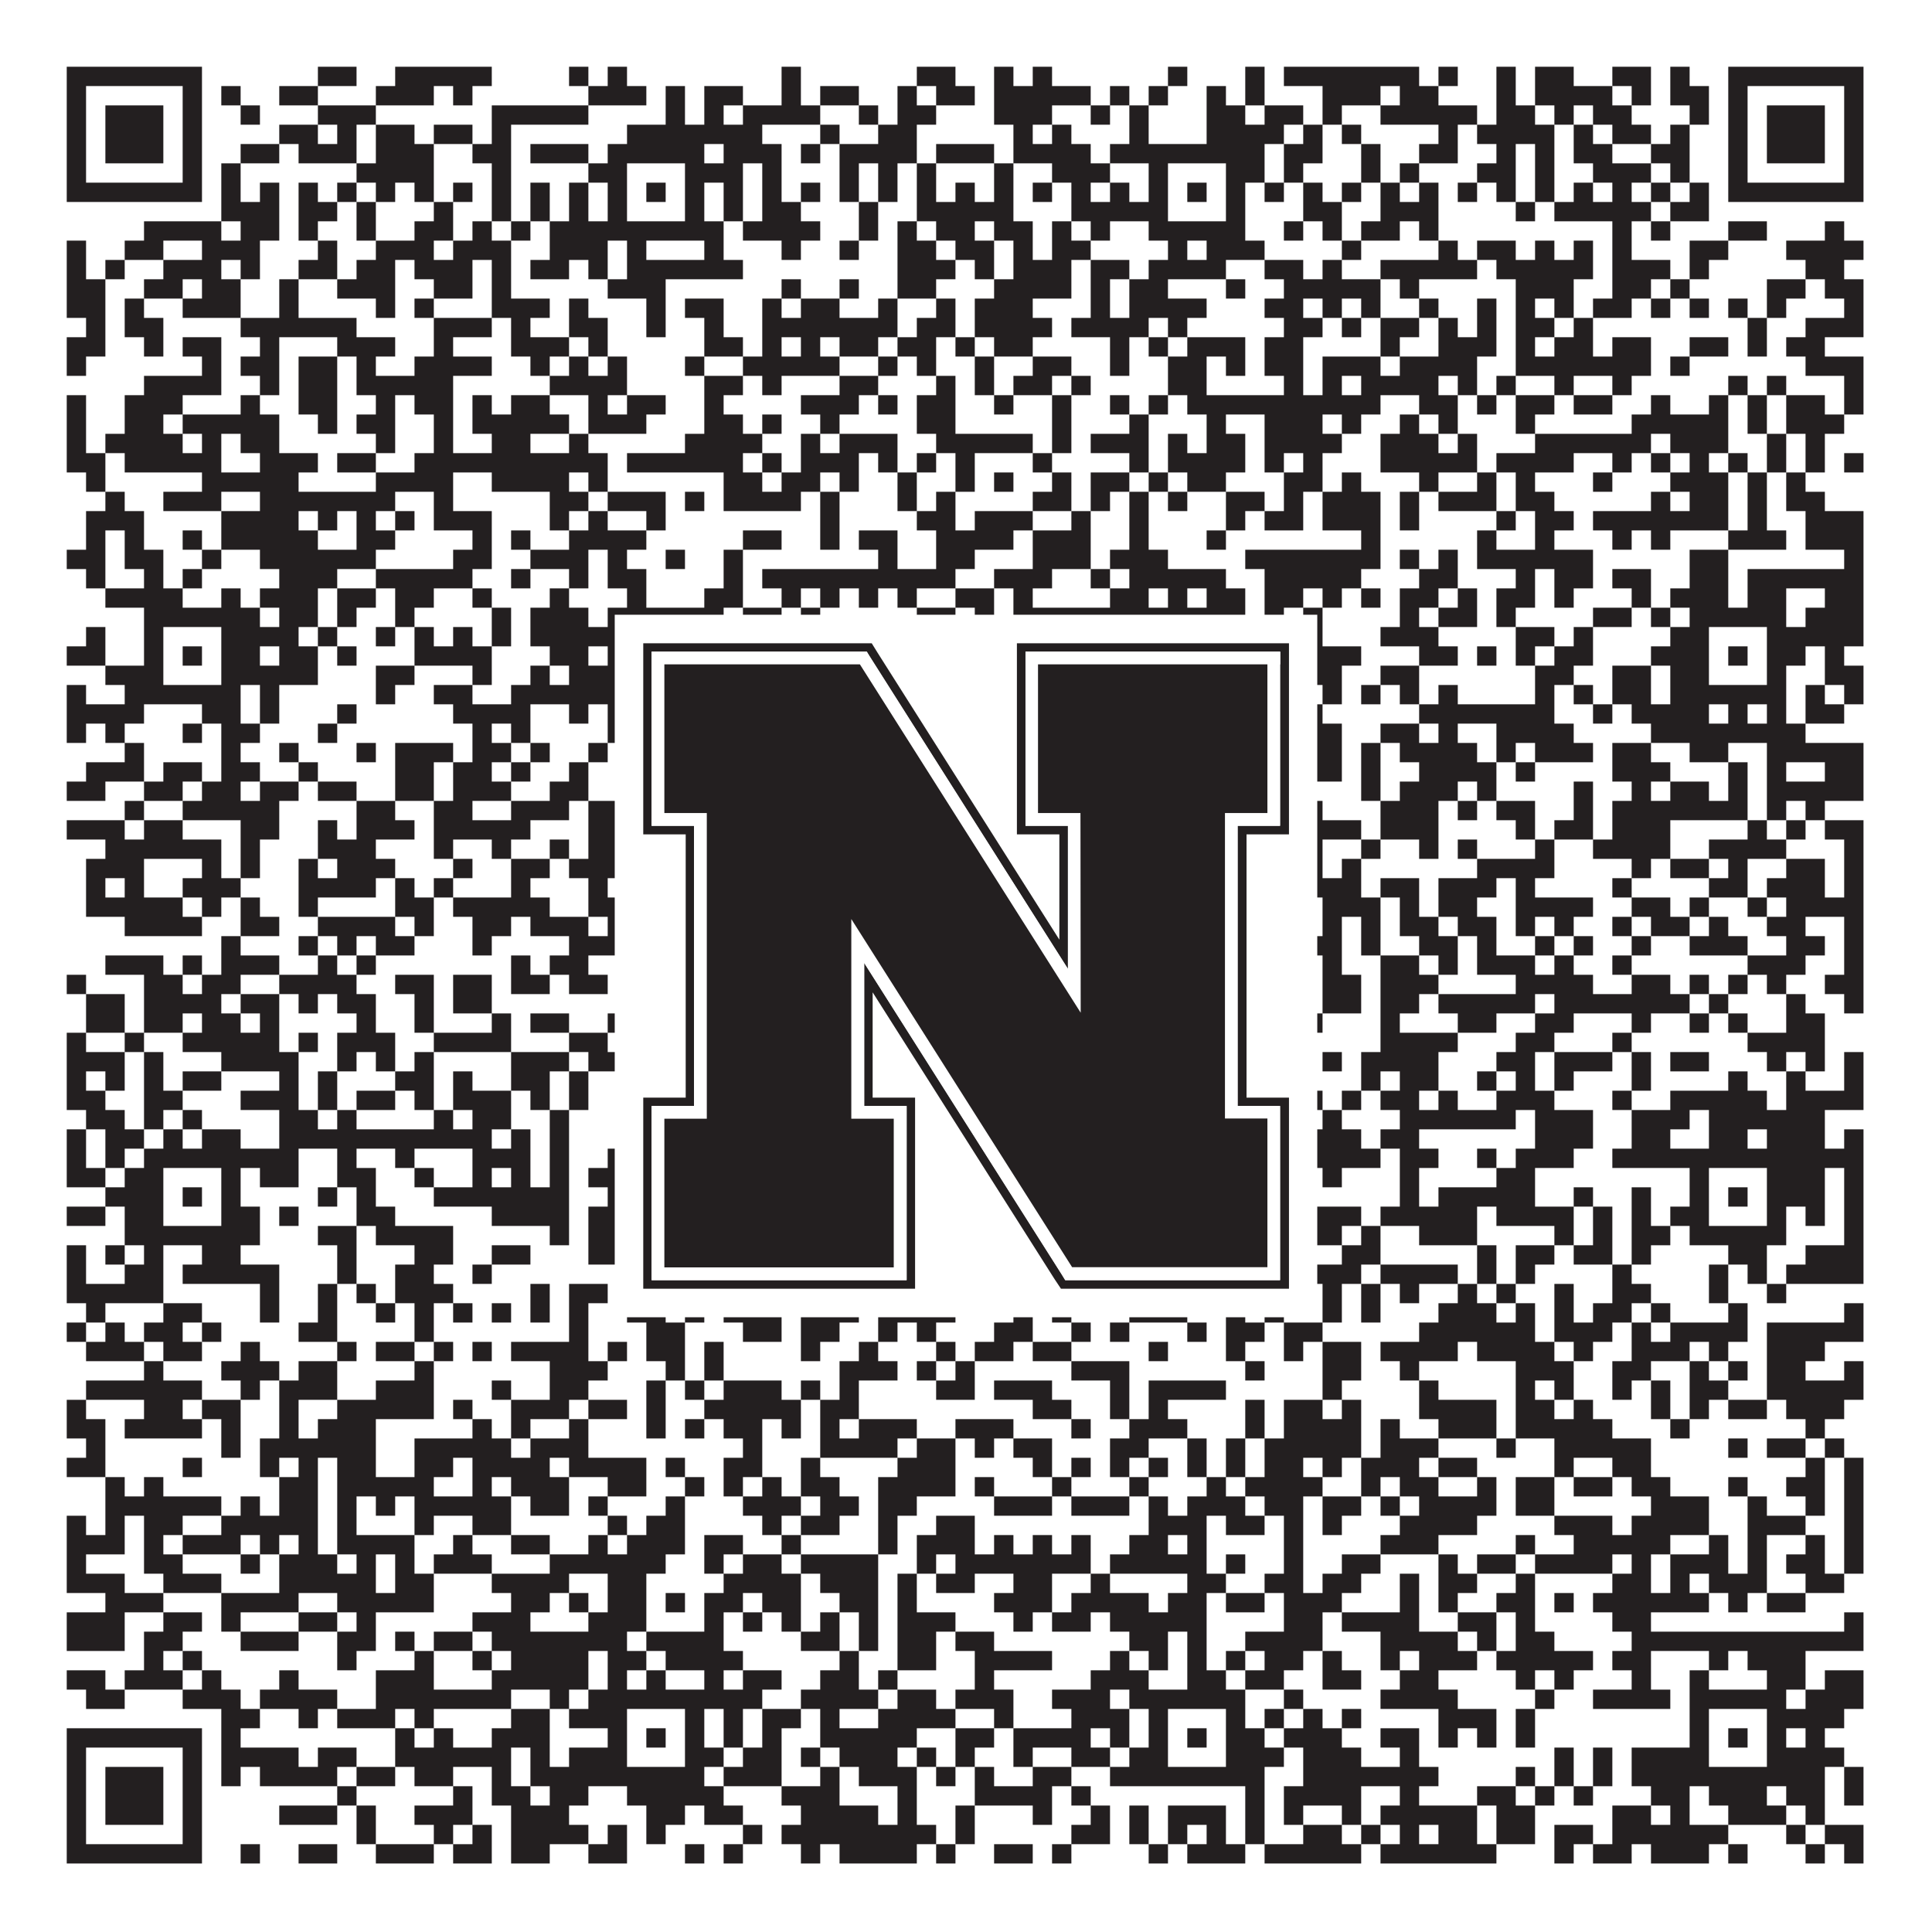
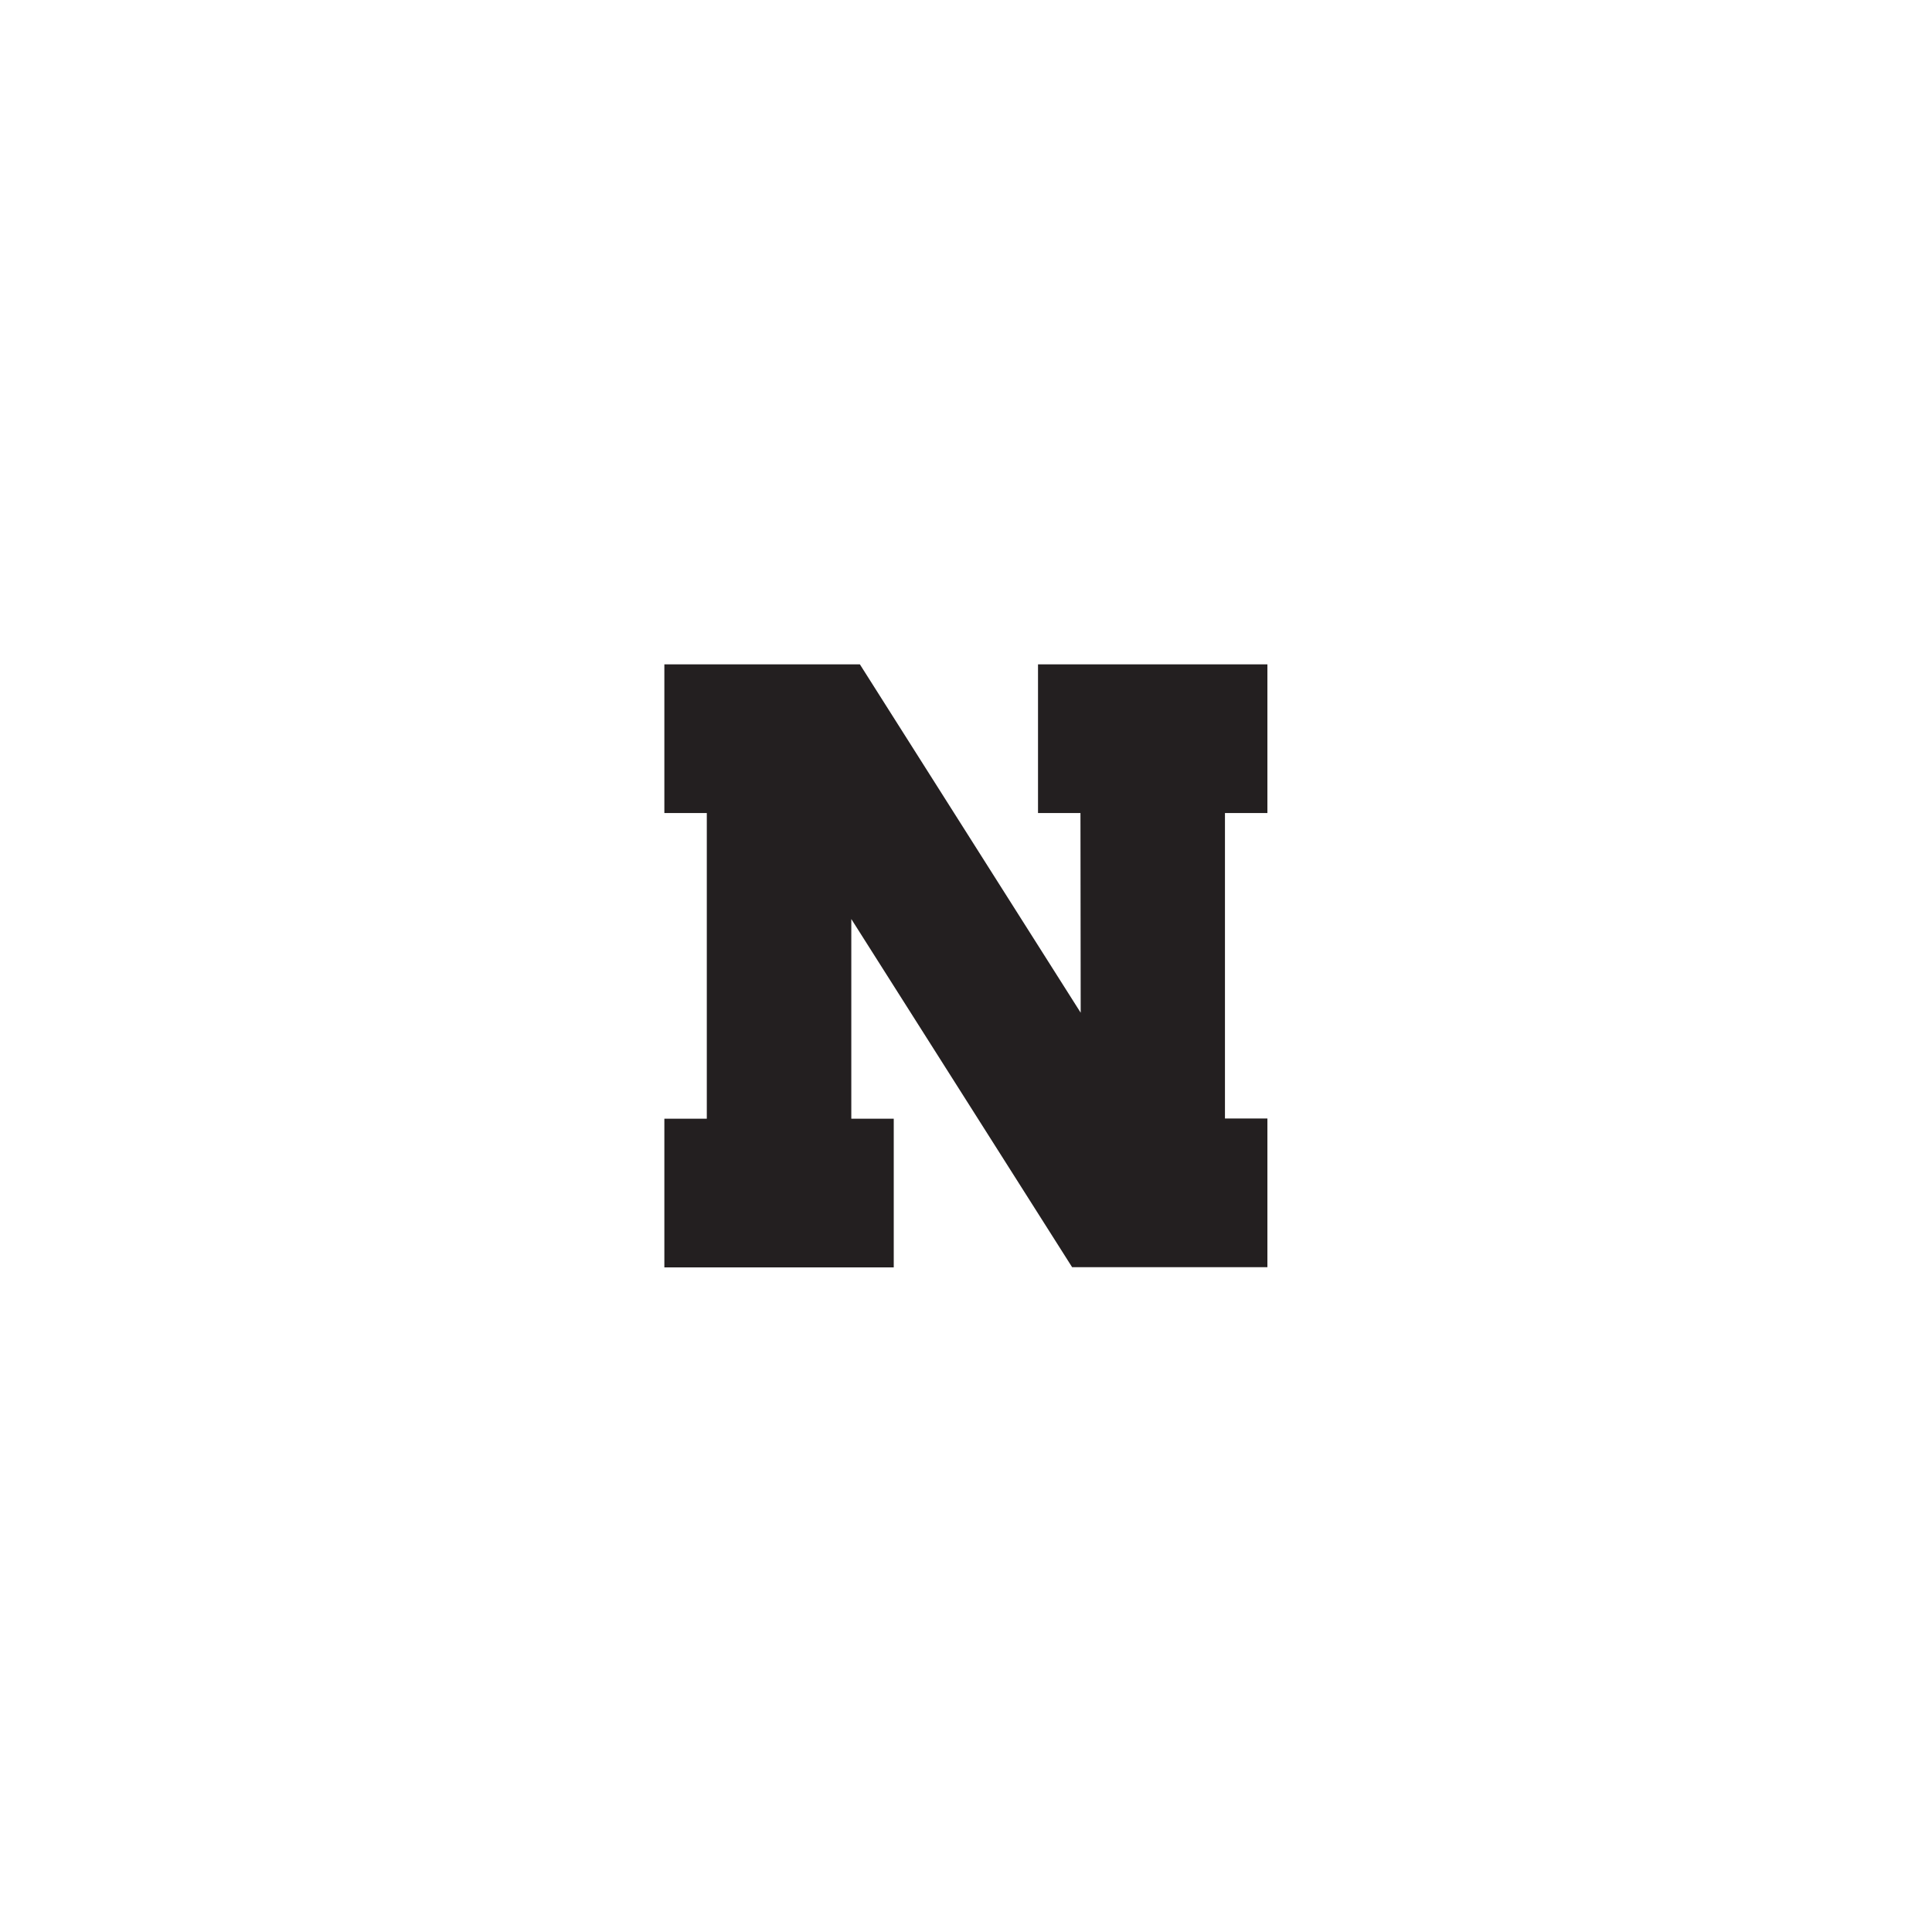
<svg xmlns="http://www.w3.org/2000/svg" version="1.1" width="1100px" height="1100px" viewBox="0 0 1100 1100">
  <rect x="0" y="0" width="1100" height="1100" fill="#ffffff" fill-opacity="1" />
-   <path fill="#231f20" fill-opacity="1" d="M38,38L115,38L115,49L38,49ZM181,38L203,38L203,49L181,49ZM225,38L280,38L280,49L225,49ZM324,38L335,38L335,49L324,49ZM346,38L357,38L357,49L346,49ZM445,38L456,38L456,49L445,49ZM522,38L544,38L544,49L522,49ZM566,38L577,38L577,49L566,49ZM588,38L599,38L599,49L588,49ZM665,38L676,38L676,49L665,49ZM709,38L720,38L720,49L709,49ZM731,38L808,38L808,49L731,49ZM819,38L830,38L830,49L819,49ZM852,38L863,38L863,49L852,49ZM874,38L896,38L896,49L874,49ZM918,38L940,38L940,49L918,49ZM951,38L962,38L962,49L951,49ZM984,38L1061,38L1061,49L984,49ZM38,49L49,49L49,60L38,60ZM104,49L115,49L115,60L104,60ZM126,49L137,49L137,60L126,60ZM159,49L181,49L181,60L159,60ZM214,49L247,49L247,60L214,60ZM258,49L269,49L269,60L258,60ZM335,49L368,49L368,60L335,60ZM379,49L390,49L390,60L379,60ZM401,49L423,49L423,60L401,60ZM445,49L456,49L456,60L445,60ZM467,49L489,49L489,60L467,60ZM511,49L522,49L522,60L511,60ZM533,49L555,49L555,60L533,60ZM566,49L621,49L621,60L566,60ZM632,49L643,49L643,60L632,60ZM654,49L665,49L665,60L654,60ZM687,49L698,49L698,60L687,60ZM709,49L720,49L720,60L709,60ZM753,49L786,49L786,60L753,60ZM797,49L819,49L819,60L797,60ZM852,49L863,49L863,60L852,60ZM874,49L918,49L918,60L874,60ZM929,49L940,49L940,60L929,60ZM951,49L973,49L973,60L951,60ZM984,49L995,49L995,60L984,60ZM1050,49L1061,49L1061,60L1050,60ZM38,60L49,60L49,71L38,71ZM60,60L93,60L93,71L60,71ZM104,60L115,60L115,71L104,71ZM137,60L148,60L148,71L137,71ZM181,60L214,60L214,71L181,71ZM280,60L335,60L335,71L280,71ZM379,60L390,60L390,71L379,71ZM401,60L412,60L412,71L401,71ZM423,60L467,60L467,71L423,71ZM489,60L500,60L500,71L489,71ZM511,60L533,60L533,71L511,71ZM566,60L599,60L599,71L566,71ZM621,60L632,60L632,71L621,71ZM643,60L654,60L654,71L643,71ZM687,60L709,60L709,71L687,71ZM720,60L742,60L742,71L720,71ZM753,60L764,60L764,71L753,71ZM786,60L841,60L841,71L786,71ZM852,60L874,60L874,71L852,71ZM885,60L896,60L896,71L885,71ZM907,60L929,60L929,71L907,71ZM962,60L973,60L973,71L962,71ZM984,60L995,60L995,71L984,71ZM1006,60L1039,60L1039,71L1006,71ZM1050,60L1061,60L1061,71L1050,71ZM38,71L49,71L49,82L38,82ZM60,71L93,71L93,82L60,82ZM104,71L115,71L115,82L104,82ZM159,71L181,71L181,82L159,82ZM192,71L203,71L203,82L192,82ZM214,71L236,71L236,82L214,82ZM247,71L269,71L269,82L247,82ZM280,71L291,71L291,82L280,82ZM357,71L434,71L434,82L357,82ZM467,71L478,71L478,82L467,82ZM500,71L522,71L522,82L500,82ZM577,71L588,71L588,82L577,82ZM599,71L610,71L610,82L599,82ZM643,71L654,71L654,82L643,82ZM687,71L731,71L731,82L687,82ZM742,71L753,71L753,82L742,82ZM764,71L775,71L775,82L764,82ZM819,71L830,71L830,82L819,82ZM841,71L885,71L885,82L841,82ZM896,71L907,71L907,82L896,82ZM918,71L940,71L940,82L918,82ZM951,71L962,71L962,82L951,82ZM984,71L995,71L995,82L984,82ZM1006,71L1039,71L1039,82L1006,82ZM1050,71L1061,71L1061,82L1050,82ZM38,82L49,82L49,93L38,93ZM60,82L93,82L93,93L60,93ZM104,82L115,82L115,93L104,93ZM137,82L159,82L159,93L137,93ZM170,82L203,82L203,93L170,93ZM214,82L247,82L247,93L214,93ZM269,82L291,82L291,93L269,93ZM302,82L335,82L335,93L302,93ZM346,82L401,82L401,93L346,93ZM412,82L445,82L445,93L412,93ZM456,82L467,82L467,93L456,93ZM478,82L522,82L522,93L478,93ZM533,82L566,82L566,93L533,93ZM577,82L621,82L621,93L577,93ZM632,82L720,82L720,93L632,93ZM731,82L753,82L753,93L731,93ZM775,82L786,82L786,93L775,93ZM808,82L830,82L830,93L808,93ZM852,82L863,82L863,93L852,93ZM874,82L885,82L885,93L874,93ZM896,82L918,82L918,93L896,93ZM940,82L962,82L962,93L940,93ZM984,82L995,82L995,93L984,93ZM1006,82L1039,82L1039,93L1006,93ZM1050,82L1061,82L1061,93L1050,93ZM38,93L49,93L49,104L38,104ZM104,93L115,93L115,104L104,104ZM126,93L137,93L137,104L126,104ZM203,93L247,93L247,104L203,104ZM280,93L291,93L291,104L280,104ZM335,93L357,93L357,104L335,104ZM390,93L423,93L423,104L390,104ZM434,93L445,93L445,104L434,104ZM478,93L489,93L489,104L478,104ZM500,93L511,93L511,104L500,104ZM522,93L533,93L533,104L522,104ZM566,93L577,93L577,104L566,104ZM599,93L632,93L632,104L599,104ZM654,93L665,93L665,104L654,104ZM698,93L720,93L720,104L698,104ZM731,93L742,93L742,104L731,104ZM775,93L786,93L786,104L775,104ZM797,93L808,93L808,104L797,104ZM841,93L863,93L863,104L841,104ZM874,93L885,93L885,104L874,104ZM907,93L940,93L940,104L907,104ZM951,93L962,93L962,104L951,104ZM984,93L995,93L995,104L984,104ZM1050,93L1061,93L1061,104L1050,104ZM38,104L115,104L115,115L38,115ZM126,104L137,104L137,115L126,115ZM148,104L159,104L159,115L148,115ZM170,104L181,104L181,115L170,115ZM192,104L203,104L203,115L192,115ZM214,104L225,104L225,115L214,115ZM236,104L247,104L247,115L236,115ZM258,104L269,104L269,115L258,115ZM280,104L291,104L291,115L280,115ZM302,104L313,104L313,115L302,115ZM324,104L335,104L335,115L324,115ZM346,104L357,104L357,115L346,115ZM368,104L379,104L379,115L368,115ZM390,104L401,104L401,115L390,115ZM412,104L423,104L423,115L412,115ZM434,104L445,104L445,115L434,115ZM456,104L467,104L467,115L456,115ZM478,104L489,104L489,115L478,115ZM500,104L511,104L511,115L500,115ZM522,104L533,104L533,115L522,115ZM544,104L555,104L555,115L544,115ZM566,104L577,104L577,115L566,115ZM588,104L599,104L599,115L588,115ZM610,104L621,104L621,115L610,115ZM632,104L643,104L643,115L632,115ZM654,104L665,104L665,115L654,115ZM676,104L687,104L687,115L676,115ZM698,104L709,104L709,115L698,115ZM720,104L731,104L731,115L720,115ZM742,104L753,104L753,115L742,115ZM764,104L775,104L775,115L764,115ZM786,104L797,104L797,115L786,115ZM808,104L819,104L819,115L808,115ZM830,104L841,104L841,115L830,115ZM852,104L863,104L863,115L852,115ZM874,104L885,104L885,115L874,115ZM896,104L907,104L907,115L896,115ZM918,104L929,104L929,115L918,115ZM940,104L951,104L951,115L940,115ZM962,104L973,104L973,115L962,115ZM984,104L1061,104L1061,115L984,115ZM126,115L159,115L159,126L126,126ZM170,115L192,115L192,126L170,126ZM203,115L214,115L214,126L203,126ZM247,115L258,115L258,126L247,126ZM280,115L291,115L291,126L280,126ZM302,115L313,115L313,126L302,126ZM324,115L335,115L335,126L324,126ZM346,115L357,115L357,126L346,126ZM390,115L401,115L401,126L390,126ZM412,115L423,115L423,126L412,126ZM434,115L456,115L456,126L434,126ZM489,115L500,115L500,126L489,126ZM522,115L577,115L577,126L522,126ZM610,115L665,115L665,126L610,126ZM698,115L709,115L709,126L698,126ZM742,115L764,115L764,126L742,126ZM786,115L819,115L819,126L786,126ZM863,115L874,115L874,126L863,126ZM885,115L940,115L940,126L885,126ZM951,115L973,115L973,126L951,126ZM82,126L126,126L126,137L82,137ZM137,126L159,126L159,137L137,137ZM170,126L181,126L181,137L170,137ZM203,126L214,126L214,137L203,137ZM236,126L258,126L258,137L236,137ZM269,126L280,126L280,137L269,137ZM291,126L302,126L302,137L291,137ZM313,126L412,126L412,137L313,137ZM423,126L467,126L467,137L423,137ZM489,126L500,126L500,137L489,137ZM511,126L522,126L522,137L511,137ZM533,126L555,126L555,137L533,137ZM566,126L588,126L588,137L566,137ZM599,126L610,126L610,137L599,137ZM621,126L632,126L632,137L621,137ZM654,126L709,126L709,137L654,137ZM731,126L742,126L742,137L731,137ZM753,126L764,126L764,137L753,137ZM775,126L797,126L797,137L775,137ZM808,126L819,126L819,137L808,137ZM918,126L929,126L929,137L918,137ZM940,126L951,126L951,137L940,137ZM984,126L1006,126L1006,137L984,137ZM1039,126L1050,126L1050,137L1039,137ZM38,137L49,137L49,148L38,148ZM71,137L93,137L93,148L71,148ZM115,137L148,137L148,148L115,148ZM181,137L192,137L192,148L181,148ZM214,137L247,137L247,148L214,148ZM258,137L291,137L291,148L258,148ZM313,137L346,137L346,148L313,148ZM357,137L368,137L368,148L357,148ZM401,137L412,137L412,148L401,148ZM445,137L456,137L456,148L445,148ZM478,137L489,137L489,148L478,148ZM511,137L533,137L533,148L511,148ZM544,137L566,137L566,148L544,148ZM577,137L588,137L588,148L577,148ZM599,137L621,137L621,148L599,148ZM665,137L676,137L676,148L665,148ZM687,137L720,137L720,148L687,148ZM764,137L775,137L775,148L764,148ZM819,137L830,137L830,148L819,148ZM841,137L863,137L863,148L841,148ZM874,137L885,137L885,148L874,148ZM896,137L907,137L907,148L896,148ZM918,137L929,137L929,148L918,148ZM962,137L984,137L984,148L962,148ZM1017,137L1061,137L1061,148L1017,148ZM38,148L49,148L49,159L38,159ZM60,148L71,148L71,159L60,159ZM93,148L126,148L126,159L93,159ZM137,148L148,148L148,159L137,159ZM170,148L192,148L192,159L170,159ZM203,148L225,148L225,159L203,159ZM236,148L269,148L269,159L236,159ZM280,148L291,148L291,159L280,159ZM302,148L324,148L324,159L302,159ZM335,148L346,148L346,159L335,159ZM357,148L423,148L423,159L357,159ZM511,148L544,148L544,159L511,159ZM555,148L566,148L566,159L555,159ZM577,148L610,148L610,159L577,159ZM621,148L643,148L643,159L621,159ZM654,148L698,148L698,159L654,159ZM720,148L742,148L742,159L720,159ZM753,148L764,148L764,159L753,159ZM786,148L841,148L841,159L786,159ZM852,148L907,148L907,159L852,159ZM918,148L951,148L951,159L918,159ZM962,148L973,148L973,159L962,159ZM1028,148L1050,148L1050,159L1028,159ZM38,159L60,159L60,170L38,170ZM82,159L104,159L104,170L82,170ZM115,159L137,159L137,170L115,170ZM159,159L170,159L170,170L159,170ZM192,159L225,159L225,170L192,170ZM247,159L269,159L269,170L247,170ZM280,159L291,159L291,170L280,170ZM346,159L379,159L379,170L346,170ZM445,159L456,159L456,170L445,170ZM478,159L489,159L489,170L478,170ZM511,159L533,159L533,170L511,170ZM566,159L610,159L610,170L566,170ZM621,159L632,159L632,170L621,170ZM643,159L665,159L665,170L643,170ZM698,159L709,159L709,170L698,170ZM731,159L786,159L786,170L731,170ZM797,159L808,159L808,170L797,170ZM863,159L896,159L896,170L863,170ZM918,159L940,159L940,170L918,170ZM951,159L962,159L962,170L951,170ZM1006,159L1028,159L1028,170L1006,170ZM1039,159L1061,159L1061,170L1039,170ZM38,170L60,170L60,181L38,181ZM71,170L82,170L82,181L71,181ZM104,170L137,170L137,181L104,181ZM159,170L170,170L170,181L159,181ZM214,170L225,170L225,181L214,181ZM236,170L247,170L247,181L236,181ZM280,170L313,170L313,181L280,181ZM324,170L335,170L335,181L324,181ZM368,170L379,170L379,181L368,181ZM390,170L412,170L412,181L390,181ZM434,170L445,170L445,181L434,181ZM456,170L478,170L478,181L456,181ZM500,170L511,170L511,181L500,181ZM533,170L544,170L544,181L533,181ZM555,170L588,170L588,181L555,181ZM621,170L632,170L632,181L621,181ZM643,170L687,170L687,181L643,181ZM720,170L742,170L742,181L720,181ZM753,170L764,170L764,181L753,181ZM775,170L786,170L786,181L775,181ZM808,170L819,170L819,181L808,181ZM841,170L852,170L852,181L841,181ZM863,170L874,170L874,181L863,181ZM885,170L896,170L896,181L885,181ZM907,170L929,170L929,181L907,181ZM940,170L951,170L951,181L940,181ZM962,170L973,170L973,181L962,181ZM984,170L995,170L995,181L984,181ZM1006,170L1017,170L1017,181L1006,181ZM1050,170L1061,170L1061,181L1050,181ZM49,181L60,181L60,192L49,192ZM71,181L93,181L93,192L71,192ZM137,181L203,181L203,192L137,192ZM247,181L280,181L280,192L247,192ZM291,181L302,181L302,192L291,192ZM324,181L346,181L346,192L324,192ZM368,181L379,181L379,192L368,192ZM401,181L412,181L412,192L401,192ZM434,181L511,181L511,192L434,192ZM522,181L544,181L544,192L522,192ZM555,181L599,181L599,192L555,192ZM610,181L654,181L654,192L610,192ZM665,181L676,181L676,192L665,192ZM731,181L753,181L753,192L731,192ZM764,181L775,181L775,192L764,192ZM786,181L808,181L808,192L786,192ZM819,181L830,181L830,192L819,192ZM841,181L852,181L852,192L841,192ZM863,181L885,181L885,192L863,192ZM896,181L907,181L907,192L896,192ZM995,181L1006,181L1006,192L995,192ZM1028,181L1061,181L1061,192L1028,192ZM38,192L60,192L60,203L38,203ZM82,192L93,192L93,203L82,203ZM104,192L126,192L126,203L104,203ZM148,192L159,192L159,203L148,203ZM192,192L225,192L225,203L192,203ZM247,192L258,192L258,203L247,203ZM291,192L324,192L324,203L291,203ZM335,192L346,192L346,203L335,203ZM401,192L423,192L423,203L401,203ZM434,192L445,192L445,203L434,203ZM456,192L467,192L467,203L456,203ZM478,192L500,192L500,203L478,203ZM511,192L533,192L533,203L511,203ZM544,192L555,192L555,203L544,203ZM566,192L588,192L588,203L566,203ZM632,192L643,192L643,203L632,203ZM654,192L665,192L665,203L654,203ZM676,192L709,192L709,203L676,203ZM720,192L742,192L742,203L720,203ZM786,192L797,192L797,203L786,203ZM819,192L852,192L852,203L819,203ZM863,192L874,192L874,203L863,203ZM885,192L907,192L907,203L885,203ZM918,192L940,192L940,203L918,203ZM962,192L984,192L984,203L962,203ZM995,192L1006,192L1006,203L995,203ZM1017,192L1039,192L1039,203L1017,203ZM38,203L49,203L49,214L38,214ZM115,203L126,203L126,214L115,214ZM137,203L159,203L159,214L137,214ZM170,203L192,203L192,214L170,214ZM203,203L214,203L214,214L203,214ZM236,203L280,203L280,214L236,214ZM302,203L313,203L313,214L302,214ZM324,203L335,203L335,214L324,214ZM346,203L357,203L357,214L346,214ZM390,203L401,203L401,214L390,214ZM423,203L478,203L478,214L423,214ZM500,203L511,203L511,214L500,214ZM522,203L533,203L533,214L522,214ZM555,203L566,203L566,214L555,214ZM588,203L610,203L610,214L588,214ZM632,203L643,203L643,214L632,214ZM665,203L687,203L687,214L665,214ZM698,203L709,203L709,214L698,214ZM720,203L742,203L742,214L720,214ZM753,203L786,203L786,214L753,214ZM797,203L841,203L841,214L797,214ZM863,203L940,203L940,214L863,214ZM951,203L962,203L962,214L951,214ZM1028,203L1061,203L1061,214L1028,214ZM82,214L126,214L126,225L82,225ZM148,214L159,214L159,225L148,225ZM170,214L192,214L192,225L170,225ZM203,214L258,214L258,225L203,225ZM313,214L357,214L357,225L313,225ZM401,214L423,214L423,225L401,225ZM434,214L445,214L445,225L434,225ZM478,214L500,214L500,225L478,225ZM533,214L544,214L544,225L533,225ZM555,214L566,214L566,225L555,225ZM577,214L599,214L599,225L577,225ZM610,214L621,214L621,225L610,225ZM665,214L687,214L687,225L665,225ZM731,214L742,214L742,225L731,225ZM753,214L764,214L764,225L753,225ZM775,214L819,214L819,225L775,225ZM830,214L841,214L841,225L830,225ZM852,214L863,214L863,225L852,225ZM885,214L896,214L896,225L885,225ZM918,214L929,214L929,225L918,225ZM984,214L995,214L995,225L984,225ZM1006,214L1017,214L1017,225L1006,225ZM1050,214L1061,214L1061,225L1050,225ZM38,225L49,225L49,236L38,236ZM71,225L104,225L104,236L71,236ZM137,225L148,225L148,236L137,236ZM170,225L192,225L192,236L170,236ZM214,225L225,225L225,236L214,236ZM236,225L258,225L258,236L236,236ZM269,225L280,225L280,236L269,236ZM291,225L313,225L313,236L291,236ZM335,225L346,225L346,236L335,236ZM357,225L379,225L379,236L357,236ZM401,225L412,225L412,236L401,236ZM456,225L489,225L489,236L456,236ZM500,225L511,225L511,236L500,236ZM522,225L544,225L544,236L522,236ZM566,225L577,225L577,236L566,236ZM599,225L610,225L610,236L599,236ZM632,225L643,225L643,236L632,236ZM654,225L665,225L665,236L654,236ZM676,225L786,225L786,236L676,236ZM808,225L830,225L830,236L808,236ZM841,225L852,225L852,236L841,236ZM863,225L885,225L885,236L863,236ZM896,225L918,225L918,236L896,236ZM940,225L951,225L951,236L940,236ZM973,225L984,225L984,236L973,236ZM995,225L1006,225L1006,236L995,236ZM1017,225L1039,225L1039,236L1017,236ZM1050,225L1061,225L1061,236L1050,236ZM38,236L49,236L49,247L38,247ZM71,236L93,236L93,247L71,247ZM104,236L159,236L159,247L104,247ZM181,236L192,236L192,247L181,247ZM203,236L225,236L225,247L203,247ZM247,236L258,236L258,247L247,247ZM269,236L324,236L324,247L269,247ZM335,236L368,236L368,247L335,247ZM401,236L423,236L423,247L401,247ZM434,236L445,236L445,247L434,247ZM467,236L478,236L478,247L467,247ZM522,236L544,236L544,247L522,247ZM599,236L610,236L610,247L599,247ZM643,236L654,236L654,247L643,247ZM687,236L698,236L698,247L687,247ZM720,236L753,236L753,247L720,247ZM764,236L775,236L775,247L764,247ZM797,236L808,236L808,247L797,247ZM819,236L830,236L830,247L819,247ZM863,236L874,236L874,247L863,247ZM929,236L984,236L984,247L929,247ZM995,236L1006,236L1006,247L995,247ZM1017,236L1050,236L1050,247L1017,247ZM38,247L49,247L49,258L38,258ZM60,247L104,247L104,258L60,258ZM115,247L126,247L126,258L115,258ZM137,247L159,247L159,258L137,258ZM214,247L225,247L225,258L214,258ZM247,247L258,247L258,258L247,258ZM280,247L302,247L302,258L280,258ZM324,247L335,247L335,258L324,258ZM390,247L434,247L434,258L390,258ZM456,247L467,247L467,258L456,258ZM478,247L511,247L511,258L478,258ZM533,247L588,247L588,258L533,258ZM599,247L610,247L610,258L599,258ZM621,247L654,247L654,258L621,258ZM665,247L676,247L676,258L665,258ZM687,247L709,247L709,258L687,258ZM720,247L764,247L764,258L720,258ZM786,247L819,247L819,258L786,258ZM830,247L841,247L841,258L830,258ZM874,247L940,247L940,258L874,258ZM951,247L984,247L984,258L951,258ZM1006,247L1017,247L1017,258L1006,258ZM1028,247L1039,247L1039,258L1028,258ZM38,258L60,258L60,269L38,269ZM71,258L126,258L126,269L71,269ZM148,258L181,258L181,269L148,269ZM192,258L214,258L214,269L192,269ZM236,258L346,258L346,269L236,269ZM357,258L423,258L423,269L357,269ZM434,258L445,258L445,269L434,269ZM456,258L489,258L489,269L456,269ZM500,258L511,258L511,269L500,269ZM522,258L533,258L533,269L522,269ZM544,258L555,258L555,269L544,269ZM588,258L599,258L599,269L588,269ZM643,258L654,258L654,269L643,269ZM665,258L709,258L709,269L665,269ZM720,258L731,258L731,269L720,269ZM742,258L753,258L753,269L742,269ZM786,258L841,258L841,269L786,269ZM852,258L896,258L896,269L852,269ZM918,258L929,258L929,269L918,269ZM940,258L951,258L951,269L940,269ZM962,258L973,258L973,269L962,269ZM984,258L995,258L995,269L984,269ZM1006,258L1017,258L1017,269L1006,269ZM1028,258L1039,258L1039,269L1028,269ZM1050,258L1061,258L1061,269L1050,269ZM49,269L60,269L60,280L49,280ZM115,269L170,269L170,280L115,280ZM214,269L258,269L258,280L214,280ZM280,269L324,269L324,280L280,280ZM335,269L346,269L346,280L335,280ZM412,269L434,269L434,280L412,280ZM445,269L467,269L467,280L445,280ZM478,269L489,269L489,280L478,280ZM511,269L522,269L522,280L511,280ZM544,269L555,269L555,280L544,280ZM566,269L577,269L577,280L566,280ZM599,269L610,269L610,280L599,280ZM621,269L643,269L643,280L621,280ZM654,269L665,269L665,280L654,280ZM676,269L698,269L698,280L676,280ZM731,269L753,269L753,280L731,280ZM764,269L775,269L775,280L764,280ZM808,269L819,269L819,280L808,280ZM841,269L852,269L852,280L841,280ZM863,269L874,269L874,280L863,280ZM907,269L918,269L918,280L907,280ZM951,269L984,269L984,280L951,280ZM995,269L1006,269L1006,280L995,280ZM1017,269L1028,269L1028,280L1017,280ZM60,280L71,280L71,291L60,291ZM93,280L126,280L126,291L93,291ZM148,280L225,280L225,291L148,291ZM247,280L258,280L258,291L247,291ZM313,280L335,280L335,291L313,291ZM346,280L379,280L379,291L346,291ZM390,280L401,280L401,291L390,291ZM412,280L456,280L456,291L412,291ZM467,280L478,280L478,291L467,291ZM511,280L522,280L522,291L511,291ZM533,280L544,280L544,291L533,291ZM588,280L610,280L610,291L588,291ZM621,280L632,280L632,291L621,291ZM643,280L654,280L654,291L643,291ZM665,280L676,280L676,291L665,291ZM698,280L720,280L720,291L698,291ZM731,280L742,280L742,291L731,291ZM753,280L786,280L786,291L753,291ZM797,280L808,280L808,291L797,291ZM819,280L852,280L852,291L819,291ZM863,280L885,280L885,291L863,291ZM940,280L951,280L951,291L940,291ZM962,280L984,280L984,291L962,291ZM995,280L1006,280L1006,291L995,291ZM1017,280L1039,280L1039,291L1017,291ZM49,291L82,291L82,302L49,302ZM126,291L170,291L170,302L126,302ZM181,291L192,291L192,302L181,302ZM203,291L214,291L214,302L203,302ZM225,291L236,291L236,302L225,302ZM247,291L280,291L280,302L247,302ZM313,291L324,291L324,302L313,302ZM335,291L346,291L346,302L335,302ZM368,291L379,291L379,302L368,302ZM467,291L478,291L478,302L467,302ZM522,291L544,291L544,302L522,302ZM555,291L588,291L588,302L555,302ZM610,291L621,291L621,302L610,302ZM643,291L654,291L654,302L643,302ZM698,291L709,291L709,302L698,302ZM720,291L742,291L742,302L720,302ZM753,291L786,291L786,302L753,302ZM797,291L808,291L808,302L797,302ZM852,291L863,291L863,302L852,302ZM874,291L896,291L896,302L874,302ZM907,291L984,291L984,302L907,302ZM995,291L1006,291L1006,302L995,302ZM1028,291L1061,291L1061,302L1028,302ZM49,302L60,302L60,313L49,313ZM71,302L82,302L82,313L71,313ZM104,302L115,302L115,313L104,313ZM126,302L181,302L181,313L126,313ZM203,302L225,302L225,313L203,313ZM269,302L280,302L280,313L269,313ZM291,302L302,302L302,313L291,313ZM324,302L368,302L368,313L324,313ZM423,302L445,302L445,313L423,313ZM467,302L478,302L478,313L467,313ZM489,302L511,302L511,313L489,313ZM533,302L577,302L577,313L533,313ZM588,302L621,302L621,313L588,313ZM643,302L654,302L654,313L643,313ZM687,302L698,302L698,313L687,313ZM775,302L786,302L786,313L775,313ZM841,302L852,302L852,313L841,313ZM874,302L885,302L885,313L874,313ZM918,302L929,302L929,313L918,313ZM940,302L951,302L951,313L940,313ZM984,302L1017,302L1017,313L984,313ZM1028,302L1061,302L1061,313L1028,313ZM38,313L60,313L60,324L38,324ZM71,313L93,313L93,324L71,324ZM115,313L126,313L126,324L115,324ZM148,313L214,313L214,324L148,324ZM258,313L280,313L280,324L258,324ZM302,313L335,313L335,324L302,324ZM346,313L357,313L357,324L346,324ZM379,313L390,313L390,324L379,324ZM412,313L423,313L423,324L412,324ZM500,313L511,313L511,324L500,324ZM533,313L555,313L555,324L533,324ZM588,313L621,313L621,324L588,324ZM632,313L665,313L665,324L632,324ZM709,313L786,313L786,324L709,324ZM797,313L808,313L808,324L797,324ZM819,313L830,313L830,324L819,324ZM841,313L907,313L907,324L841,324ZM962,313L984,313L984,324L962,324ZM1050,313L1061,313L1061,324L1050,324ZM49,324L60,324L60,335L49,335ZM82,324L93,324L93,335L82,335ZM104,324L115,324L115,335L104,335ZM159,324L192,324L192,335L159,335ZM214,324L269,324L269,335L214,335ZM291,324L302,324L302,335L291,335ZM324,324L335,324L335,335L324,335ZM346,324L368,324L368,335L346,335ZM412,324L423,324L423,335L412,335ZM434,324L544,324L544,335L434,335ZM566,324L599,324L599,335L566,335ZM621,324L632,324L632,335L621,335ZM643,324L698,324L698,335L643,335ZM720,324L775,324L775,335L720,335ZM808,324L830,324L830,335L808,335ZM863,324L874,324L874,335L863,335ZM885,324L907,324L907,335L885,335ZM918,324L940,324L940,335L918,335ZM962,324L984,324L984,335L962,335ZM995,324L1061,324L1061,335L995,335ZM60,335L104,335L104,346L60,346ZM126,335L137,335L137,346L126,346ZM148,335L181,335L181,346L148,346ZM192,335L214,335L214,346L192,346ZM225,335L247,335L247,346L225,346ZM269,335L280,335L280,346L269,346ZM313,335L324,335L324,346L313,346ZM357,335L368,335L368,346L357,346ZM401,335L423,335L423,346L401,346ZM445,335L456,335L456,346L445,346ZM467,335L478,335L478,346L467,346ZM489,335L500,335L500,346L489,346ZM511,335L522,335L522,346L511,346ZM544,335L566,335L566,346L544,346ZM577,335L588,335L588,346L577,346ZM632,335L654,335L654,346L632,346ZM665,335L676,335L676,346L665,346ZM687,335L709,335L709,346L687,346ZM720,335L742,335L742,346L720,346ZM753,335L764,335L764,346L753,346ZM775,335L786,335L786,346L775,346ZM797,335L819,335L819,346L797,346ZM830,335L841,335L841,346L830,346ZM852,335L874,335L874,346L852,346ZM885,335L896,335L896,346L885,346ZM929,335L940,335L940,346L929,346ZM951,335L984,335L984,346L951,346ZM995,335L1017,335L1017,346L995,346ZM1039,335L1061,335L1061,346L1039,346ZM82,346L148,346L148,357L82,357ZM159,346L181,346L181,357L159,357ZM192,346L203,346L203,357L192,357ZM225,346L236,346L236,357L225,357ZM280,346L291,346L291,357L280,357ZM302,346L335,346L335,357L302,357ZM346,346L412,346L412,357L346,357ZM423,346L445,346L445,357L423,357ZM456,346L467,346L467,357L456,357ZM522,346L544,346L544,357L522,357ZM555,346L566,346L566,357L555,357ZM577,346L709,346L709,357L577,357ZM720,346L731,346L731,357L720,357ZM742,346L753,346L753,357L742,357ZM797,346L808,346L808,357L797,357ZM819,346L841,346L841,357L819,357ZM852,346L863,346L863,357L852,357ZM907,346L929,346L929,357L907,357ZM940,346L951,346L951,357L940,357ZM962,346L1017,346L1017,357L962,357ZM1028,346L1061,346L1061,357L1028,357ZM49,357L60,357L60,368L49,368ZM82,357L93,357L93,368L82,368ZM126,357L170,357L170,368L126,368ZM181,357L192,357L192,368L181,368ZM214,357L225,357L225,368L214,368ZM236,357L247,357L247,368L236,368ZM258,357L269,357L269,368L258,368ZM280,357L291,357L291,368L280,368ZM302,357L357,357L357,368L302,368ZM390,357L401,357L401,368L390,368ZM445,357L456,357L456,368L445,368ZM489,357L511,357L511,368L489,368ZM522,357L533,357L533,368L522,368ZM544,357L566,357L566,368L544,368ZM588,357L621,357L621,368L588,368ZM632,357L643,357L643,368L632,368ZM654,357L665,357L665,368L654,368ZM698,357L720,357L720,368L698,368ZM731,357L753,357L753,368L731,368ZM786,357L819,357L819,368L786,368ZM863,357L885,357L885,368L863,368ZM896,357L907,357L907,368L896,368ZM951,357L973,357L973,368L951,368ZM1006,357L1061,357L1061,368L1006,368ZM38,368L60,368L60,379L38,379ZM82,368L93,368L93,379L82,379ZM104,368L115,368L115,379L104,379ZM126,368L148,368L148,379L126,379ZM159,368L181,368L181,379L159,379ZM192,368L203,368L203,379L192,379ZM236,368L280,368L280,379L236,379ZM313,368L335,368L335,379L313,379ZM346,368L357,368L357,379L346,379ZM368,368L379,368L379,379L368,379ZM390,368L412,368L412,379L390,379ZM423,368L489,368L489,379L423,379ZM500,368L544,368L544,379L500,379ZM555,368L566,368L566,379L555,379ZM577,368L588,368L588,379L577,379ZM654,368L665,368L665,379L654,379ZM676,368L687,368L687,379L676,379ZM698,368L720,368L720,379L698,379ZM731,368L775,368L775,379L731,379ZM808,368L830,368L830,379L808,379ZM841,368L852,368L852,379L841,379ZM863,368L874,368L874,379L863,379ZM885,368L907,368L907,379L885,379ZM940,368L973,368L973,379L940,379ZM984,368L995,368L995,379L984,379ZM1006,368L1028,368L1028,379L1006,379ZM1039,368L1050,368L1050,379L1039,379ZM60,379L93,379L93,390L60,390ZM126,379L181,379L181,390L126,390ZM214,379L236,379L236,390L214,390ZM269,379L280,379L280,390L269,390ZM302,379L313,379L313,390L302,390ZM324,379L357,379L357,390L324,390ZM390,379L412,379L412,390L390,390ZM423,379L445,379L445,390L423,390ZM456,379L478,379L478,390L456,390ZM489,379L511,379L511,390L489,390ZM522,379L544,379L544,390L522,390ZM566,379L588,379L588,390L566,390ZM610,379L621,379L621,390L610,390ZM654,379L665,379L665,390L654,390ZM698,379L709,379L709,390L698,390ZM742,379L764,379L764,390L742,390ZM786,379L808,379L808,390L786,390ZM874,379L896,379L896,390L874,390ZM918,379L940,379L940,390L918,390ZM951,379L973,379L973,390L951,390ZM1006,379L1017,379L1017,390L1006,390ZM1039,379L1061,379L1061,390L1039,390ZM38,390L49,390L49,401L38,401ZM71,390L137,390L137,401L71,401ZM148,390L159,390L159,401L148,401ZM214,390L225,390L225,401L214,401ZM247,390L269,390L269,401L247,401ZM291,390L401,390L401,401L291,401ZM412,390L423,390L423,401L412,401ZM445,390L456,390L456,401L445,401ZM467,390L489,390L489,401L467,401ZM511,390L522,390L522,401L511,401ZM533,390L544,390L544,401L533,401ZM632,390L720,390L720,401L632,401ZM753,390L764,390L764,401L753,401ZM775,390L786,390L786,401L775,401ZM797,390L808,390L808,401L797,401ZM819,390L830,390L830,401L819,401ZM874,390L885,390L885,401L874,401ZM896,390L907,390L907,401L896,401ZM918,390L940,390L940,401L918,401ZM951,390L1017,390L1017,401L951,401ZM1028,390L1039,390L1039,401L1028,401ZM1050,390L1061,390L1061,401L1050,401ZM38,401L82,401L82,412L38,412ZM115,401L137,401L137,412L115,412ZM148,401L159,401L159,412L148,412ZM192,401L203,401L203,412L192,412ZM258,401L302,401L302,412L258,412ZM324,401L335,401L335,412L324,412ZM346,401L368,401L368,412L346,412ZM390,401L423,401L423,412L390,412ZM434,401L456,401L456,412L434,412ZM478,401L500,401L500,412L478,412ZM533,401L577,401L577,412L533,412ZM588,401L599,401L599,412L588,412ZM621,401L643,401L643,412L621,412ZM654,401L687,401L687,412L654,412ZM709,401L720,401L720,412L709,412ZM742,401L753,401L753,412L742,412ZM808,401L885,401L885,412L808,412ZM907,401L918,401L918,412L907,412ZM929,401L973,401L973,412L929,412ZM984,401L995,401L995,412L984,412ZM1006,401L1017,401L1017,412L1006,412ZM1028,401L1050,401L1050,412L1028,412ZM38,412L49,412L49,423L38,423ZM60,412L71,412L71,423L60,423ZM104,412L115,412L115,423L104,423ZM126,412L148,412L148,423L126,423ZM181,412L192,412L192,423L181,423ZM269,412L280,412L280,423L269,423ZM291,412L302,412L302,423L291,423ZM346,412L368,412L368,423L346,423ZM401,412L456,412L456,423L401,423ZM478,412L511,412L511,423L478,423ZM522,412L533,412L533,423L522,423ZM544,412L577,412L577,423L544,423ZM599,412L610,412L610,423L599,423ZM632,412L643,412L643,423L632,423ZM665,412L676,412L676,423L665,423ZM709,412L720,412L720,423L709,423ZM731,412L764,412L764,423L731,423ZM786,412L808,412L808,423L786,423ZM819,412L830,412L830,423L819,423ZM852,412L896,412L896,423L852,423ZM940,412L1028,412L1028,423L940,423ZM71,423L82,423L82,434L71,434ZM126,423L137,423L137,434L126,434ZM159,423L170,423L170,434L159,434ZM203,423L214,423L214,434L203,434ZM225,423L258,423L258,434L225,434ZM269,423L291,423L291,434L269,434ZM302,423L313,423L313,434L302,434ZM335,423L346,423L346,434L335,434ZM368,423L379,423L379,434L368,434ZM401,423L434,423L434,434L401,434ZM445,423L456,423L456,434L445,434ZM500,423L511,423L511,434L500,434ZM522,423L533,423L533,434L522,434ZM544,423L555,423L555,434L544,434ZM566,423L577,423L577,434L566,434ZM610,423L621,423L621,434L610,434ZM687,423L709,423L709,434L687,434ZM742,423L764,423L764,434L742,434ZM775,423L786,423L786,434L775,434ZM797,423L841,423L841,434L797,434ZM852,423L863,423L863,434L852,434ZM874,423L907,423L907,434L874,434ZM918,423L940,423L940,434L918,434ZM962,423L984,423L984,434L962,434ZM1006,423L1061,423L1061,434L1006,434ZM49,434L82,434L82,445L49,445ZM93,434L115,434L115,445L93,445ZM126,434L148,434L148,445L126,445ZM170,434L181,434L181,445L170,445ZM225,434L247,434L247,445L225,445ZM258,434L280,434L280,445L258,445ZM291,434L302,434L302,445L291,445ZM324,434L335,434L335,445L324,445ZM379,434L401,434L401,445L379,445ZM423,434L467,434L467,445L423,445ZM478,434L511,434L511,445L478,445ZM544,434L555,434L555,445L544,445ZM632,434L643,434L643,445L632,445ZM654,434L676,434L676,445L654,445ZM687,434L709,434L709,445L687,445ZM742,434L764,434L764,445L742,445ZM775,434L786,434L786,445L775,445ZM808,434L852,434L852,445L808,445ZM863,434L874,434L874,445L863,445ZM918,434L951,434L951,445L918,445ZM984,434L995,434L995,445L984,445ZM1006,434L1017,434L1017,445L1006,445ZM1039,434L1061,434L1061,445L1039,445ZM38,445L60,445L60,456L38,456ZM82,445L104,445L104,456L82,456ZM115,445L137,445L137,456L115,456ZM148,445L170,445L170,456L148,456ZM181,445L203,445L203,456L181,456ZM225,445L247,445L247,456L225,456ZM258,445L291,445L291,456L258,456ZM313,445L335,445L335,456L313,456ZM357,445L401,445L401,456L357,456ZM412,445L423,445L423,456L412,456ZM434,445L456,445L456,456L434,456ZM467,445L478,445L478,456L467,456ZM489,445L511,445L511,456L489,456ZM533,445L555,445L555,456L533,456ZM566,445L577,445L577,456L566,456ZM610,445L621,445L621,456L610,456ZM676,445L709,445L709,456L676,456ZM731,445L742,445L742,456L731,456ZM775,445L786,445L786,456L775,456ZM797,445L830,445L830,456L797,456ZM841,445L852,445L852,456L841,456ZM896,445L907,445L907,456L896,456ZM929,445L940,445L940,456L929,456ZM951,445L973,445L973,456L951,456ZM984,445L995,445L995,456L984,456ZM1006,445L1061,445L1061,456L1006,456ZM71,456L82,456L82,467L71,467ZM104,456L159,456L159,467L104,467ZM203,456L225,456L225,467L203,467ZM247,456L269,456L269,467L247,467ZM291,456L324,456L324,467L291,467ZM335,456L357,456L357,467L335,467ZM390,456L401,456L401,467L390,467ZM412,456L423,456L423,467L412,467ZM434,456L445,456L445,467L434,467ZM456,456L467,456L467,467L456,467ZM489,456L500,456L500,467L489,467ZM522,456L555,456L555,467L522,467ZM566,456L588,456L588,467L566,467ZM610,456L621,456L621,467L610,467ZM665,456L676,456L676,467L665,467ZM731,456L753,456L753,467L731,467ZM786,456L819,456L819,467L786,467ZM830,456L841,456L841,467L830,467ZM852,456L874,456L874,467L852,467ZM896,456L907,456L907,467L896,467ZM918,456L995,456L995,467L918,467ZM1006,456L1017,456L1017,467L1006,467ZM1028,456L1039,456L1039,467L1028,467ZM38,467L71,467L71,478L38,478ZM82,467L104,467L104,478L82,478ZM137,467L159,467L159,478L137,478ZM181,467L192,467L192,478L181,478ZM203,467L236,467L236,478L203,478ZM247,467L302,467L302,478L247,478ZM335,467L390,467L390,478L335,478ZM401,467L412,467L412,478L401,478ZM445,467L456,467L456,478L445,478ZM478,467L489,467L489,478L478,478ZM500,467L522,467L522,478L500,478ZM533,467L566,467L566,478L533,478ZM577,467L588,467L588,478L577,478ZM621,467L643,467L643,478L621,478ZM698,467L709,467L709,478L698,478ZM720,467L775,467L775,478L720,478ZM786,467L819,467L819,478L786,478ZM863,467L874,467L874,478L863,478ZM885,467L907,467L907,478L885,478ZM918,467L951,467L951,478L918,478ZM995,467L1006,467L1006,478L995,478ZM1017,467L1028,467L1028,478L1017,478ZM1039,467L1061,467L1061,478L1039,478ZM60,478L126,478L126,489L60,489ZM137,478L148,478L148,489L137,489ZM181,478L214,478L214,489L181,489ZM247,478L258,478L258,489L247,489ZM280,478L291,478L291,489L280,489ZM313,478L324,478L324,489L313,489ZM335,478L390,478L390,489L335,489ZM423,478L456,478L456,489L423,489ZM489,478L511,478L511,489L489,489ZM555,478L577,478L577,489L555,489ZM599,478L610,478L610,489L599,489ZM621,478L665,478L665,489L621,489ZM687,478L709,478L709,489L687,489ZM742,478L753,478L753,489L742,489ZM775,478L786,478L786,489L775,489ZM808,478L819,478L819,489L808,489ZM830,478L841,478L841,489L830,489ZM874,478L885,478L885,489L874,489ZM907,478L951,478L951,489L907,489ZM973,478L1017,478L1017,489L973,489ZM1050,478L1061,478L1061,489L1050,489ZM49,489L82,489L82,500L49,500ZM115,489L126,489L126,500L115,500ZM137,489L148,489L148,500L137,500ZM170,489L181,489L181,500L170,500ZM192,489L225,489L225,500L192,500ZM258,489L269,489L269,500L258,500ZM291,489L313,489L313,500L291,500ZM324,489L357,489L357,500L324,500ZM368,489L379,489L379,500L368,500ZM390,489L412,489L412,500L390,500ZM445,489L456,489L456,500L445,500ZM467,489L489,489L489,500L467,500ZM500,489L533,489L533,500L500,500ZM577,489L588,489L588,500L577,500ZM643,489L709,489L709,500L643,500ZM720,489L753,489L753,500L720,500ZM764,489L775,489L775,500L764,500ZM841,489L885,489L885,500L841,500ZM929,489L940,489L940,500L929,500ZM951,489L973,489L973,500L951,500ZM984,489L995,489L995,500L984,500ZM1017,489L1039,489L1039,500L1017,500ZM1050,489L1061,489L1061,500L1050,500ZM49,500L60,500L60,511L49,511ZM71,500L82,500L82,511L71,511ZM104,500L137,500L137,511L104,511ZM170,500L214,500L214,511L170,511ZM225,500L236,500L236,511L225,511ZM247,500L258,500L258,511L247,511ZM291,500L302,500L302,511L291,511ZM335,500L346,500L346,511L335,511ZM412,500L423,500L423,511L412,511ZM434,500L445,500L445,511L434,511ZM456,500L511,500L511,511L456,511ZM533,500L544,500L544,511L533,511ZM555,500L566,500L566,511L555,511ZM588,500L599,500L599,511L588,511ZM632,500L643,500L643,511L632,511ZM654,500L676,500L676,511L654,511ZM687,500L775,500L775,511L687,511ZM786,500L808,500L808,511L786,511ZM819,500L852,500L852,511L819,511ZM863,500L874,500L874,511L863,511ZM918,500L929,500L929,511L918,511ZM973,500L995,500L995,511L973,511ZM1006,500L1039,500L1039,511L1006,511ZM1050,500L1061,500L1061,511L1050,511ZM49,511L104,511L104,522L49,522ZM115,511L126,511L126,522L115,522ZM137,511L148,511L148,522L137,522ZM170,511L181,511L181,522L170,522ZM225,511L247,511L247,522L225,522ZM258,511L313,511L313,522L258,522ZM335,511L357,511L357,522L335,522ZM434,511L445,511L445,522L434,522ZM489,511L511,511L511,522L489,522ZM533,511L544,511L544,522L533,522ZM577,511L599,511L599,522L577,522ZM621,511L632,511L632,522L621,522ZM665,511L687,511L687,522L665,522ZM698,511L709,511L709,522L698,522ZM731,511L742,511L742,522L731,522ZM753,511L786,511L786,522L753,522ZM797,511L808,511L808,522L797,522ZM819,511L841,511L841,522L819,522ZM863,511L907,511L907,522L863,522ZM929,511L951,511L951,522L929,522ZM962,511L973,511L973,522L962,522ZM995,511L1006,511L1006,522L995,522ZM1017,511L1061,511L1061,522L1017,522ZM71,522L115,522L115,533L71,533ZM137,522L159,522L159,533L137,533ZM181,522L225,522L225,533L181,533ZM236,522L247,522L247,533L236,533ZM269,522L291,522L291,533L269,533ZM302,522L335,522L335,533L302,533ZM346,522L368,522L368,533L346,533ZM379,522L467,522L467,533L379,533ZM489,522L522,522L522,533L489,533ZM533,522L566,522L566,533L533,533ZM577,522L588,522L588,533L577,533ZM599,522L610,522L610,533L599,533ZM621,522L632,522L632,533L621,533ZM665,522L709,522L709,533L665,533ZM731,522L742,522L742,533L731,533ZM753,522L764,522L764,533L753,533ZM775,522L786,522L786,533L775,533ZM797,522L819,522L819,533L797,533ZM830,522L852,522L852,533L830,533ZM863,522L874,522L874,533L863,533ZM885,522L896,522L896,533L885,533ZM918,522L929,522L929,533L918,533ZM940,522L962,522L962,533L940,533ZM973,522L984,522L984,533L973,533ZM1006,522L1028,522L1028,533L1006,533ZM1050,522L1061,522L1061,533L1050,533ZM126,533L137,533L137,544L126,544ZM170,533L181,533L181,544L170,544ZM192,533L203,533L203,544L192,544ZM214,533L236,533L236,544L214,544ZM269,533L280,533L280,544L269,544ZM324,533L368,533L368,544L324,544ZM379,533L401,533L401,544L379,544ZM412,533L423,533L423,544L412,544ZM434,533L445,533L445,544L434,544ZM456,533L467,533L467,544L456,544ZM511,533L522,533L522,544L511,544ZM533,533L555,533L555,544L533,544ZM566,533L588,533L588,544L566,544ZM599,533L632,533L632,544L599,544ZM665,533L676,533L676,544L665,544ZM698,533L731,533L731,544L698,544ZM742,533L764,533L764,544L742,544ZM775,533L786,533L786,544L775,544ZM808,533L830,533L830,544L808,544ZM841,533L852,533L852,544L841,544ZM874,533L885,533L885,544L874,544ZM896,533L907,533L907,544L896,544ZM929,533L940,533L940,544L929,544ZM962,533L995,533L995,544L962,544ZM1017,533L1039,533L1039,544L1017,544ZM1050,533L1061,533L1061,544L1050,544ZM60,544L93,544L93,555L60,555ZM104,544L115,544L115,555L104,555ZM126,544L159,544L159,555L126,555ZM181,544L192,544L192,555L181,555ZM203,544L214,544L214,555L203,555ZM291,544L302,544L302,555L291,555ZM313,544L335,544L335,555L313,555ZM379,544L390,544L390,555L379,555ZM412,544L423,544L423,555L412,555ZM489,544L533,544L533,555L489,555ZM544,544L610,544L610,555L544,555ZM621,544L632,544L632,555L621,555ZM643,544L665,544L665,555L643,555ZM676,544L687,544L687,555L676,555ZM720,544L742,544L742,555L720,555ZM753,544L764,544L764,555L753,555ZM786,544L808,544L808,555L786,555ZM819,544L830,544L830,555L819,555ZM841,544L874,544L874,555L841,555ZM885,544L896,544L896,555L885,555ZM918,544L929,544L929,555L918,555ZM995,544L1028,544L1028,555L995,555ZM1050,544L1061,544L1061,555L1050,555ZM38,555L49,555L49,566L38,566ZM82,555L104,555L104,566L82,566ZM115,555L137,555L137,566L115,566ZM159,555L203,555L203,566L159,566ZM225,555L247,555L247,566L225,566ZM258,555L280,555L280,566L258,566ZM291,555L313,555L313,566L291,566ZM324,555L346,555L346,566L324,566ZM357,555L368,555L368,566L357,566ZM379,555L390,555L390,566L379,566ZM401,555L423,555L423,566L401,566ZM434,555L478,555L478,566L434,566ZM533,555L544,555L544,566L533,566ZM566,555L577,555L577,566L566,566ZM588,555L599,555L599,566L588,566ZM621,555L665,555L665,566L621,566ZM687,555L709,555L709,566L687,566ZM720,555L742,555L742,566L720,566ZM753,555L775,555L775,566L753,566ZM786,555L819,555L819,566L786,566ZM863,555L907,555L907,566L863,566ZM929,555L951,555L951,566L929,566ZM962,555L973,555L973,566L962,566ZM984,555L995,555L995,566L984,566ZM1006,555L1017,555L1017,566L1006,566ZM1039,555L1061,555L1061,566L1039,566ZM49,566L71,566L71,577L49,577ZM82,566L126,566L126,577L82,577ZM137,566L159,566L159,577L137,577ZM170,566L181,566L181,577L170,577ZM192,566L214,566L214,577L192,577ZM236,566L247,566L247,577L236,577ZM258,566L280,566L280,577L258,577ZM368,566L390,566L390,577L368,577ZM434,566L478,566L478,577L434,577ZM500,566L511,566L511,577L500,577ZM533,566L544,566L544,577L533,577ZM566,566L588,566L588,577L566,577ZM599,566L610,566L610,577L599,577ZM632,566L643,566L643,577L632,577ZM654,566L665,566L665,577L654,577ZM687,566L698,566L698,577L687,577ZM720,566L731,566L731,577L720,577ZM753,566L775,566L775,577L753,577ZM786,566L808,566L808,577L786,577ZM819,566L874,566L874,577L819,577ZM885,566L962,566L962,577L885,577ZM973,566L984,566L984,577L973,577ZM1017,566L1028,566L1028,577L1017,577ZM1050,566L1061,566L1061,577L1050,577ZM49,577L71,577L71,588L49,588ZM82,577L104,577L104,588L82,588ZM115,577L137,577L137,588L115,588ZM148,577L159,577L159,588L148,588ZM203,577L214,577L214,588L203,588ZM236,577L247,577L247,588L236,588ZM280,577L291,577L291,588L280,588ZM302,577L324,577L324,588L302,588ZM346,577L368,577L368,588L346,588ZM390,577L445,577L445,588L390,588ZM500,577L522,577L522,588L500,588ZM533,577L588,577L588,588L533,588ZM621,577L654,577L654,588L621,588ZM665,577L687,577L687,588L665,588ZM709,577L720,577L720,588L709,588ZM731,577L753,577L753,588L731,588ZM786,577L797,577L797,588L786,588ZM830,577L852,577L852,588L830,588ZM874,577L896,577L896,588L874,588ZM929,577L940,577L940,588L929,588ZM962,577L973,577L973,588L962,588ZM984,577L995,577L995,588L984,588ZM1017,577L1039,577L1039,588L1017,588ZM38,588L49,588L49,599L38,599ZM71,588L82,588L82,599L71,599ZM104,588L159,588L159,599L104,599ZM170,588L181,588L181,599L170,599ZM192,588L225,588L225,599L192,599ZM247,588L291,588L291,599L247,599ZM324,588L346,588L346,599L324,599ZM368,588L390,588L390,599L368,599ZM401,588L412,588L412,599L401,599ZM423,588L434,588L434,599L423,599ZM445,588L478,588L478,599L445,599ZM522,588L533,588L533,599L522,599ZM566,588L599,588L599,599L566,599ZM610,588L621,588L621,599L610,599ZM665,588L720,588L720,599L665,599ZM731,588L742,588L742,599L731,599ZM786,588L830,588L830,599L786,599ZM863,588L885,588L885,599L863,599ZM918,588L929,588L929,599L918,599ZM995,588L1039,588L1039,599L995,599ZM38,599L71,599L71,610L38,610ZM82,599L93,599L93,610L82,610ZM126,599L170,599L170,610L126,610ZM192,599L203,599L203,610L192,610ZM214,599L225,599L225,610L214,610ZM236,599L247,599L247,610L236,610ZM291,599L324,599L324,610L291,610ZM335,599L379,599L379,610L335,610ZM390,599L423,599L423,610L390,610ZM434,599L445,599L445,610L434,610ZM500,599L511,599L511,610L500,610ZM522,599L577,599L577,610L522,610ZM588,599L599,599L599,610L588,610ZM610,599L643,599L643,610L610,610ZM665,599L687,599L687,610L665,610ZM720,599L742,599L742,610L720,610ZM753,599L764,599L764,610L753,610ZM775,599L819,599L819,610L775,610ZM852,599L874,599L874,610L852,610ZM885,599L918,599L918,610L885,610ZM929,599L940,599L940,610L929,610ZM951,599L973,599L973,610L951,610ZM1006,599L1017,599L1017,610L1006,610ZM1028,599L1039,599L1039,610L1028,610ZM1050,599L1061,599L1061,610L1050,610ZM38,610L49,610L49,621L38,621ZM60,610L71,610L71,621L60,621ZM82,610L93,610L93,621L82,621ZM104,610L126,610L126,621L104,621ZM159,610L170,610L170,621L159,621ZM181,610L192,610L192,621L181,621ZM225,610L247,610L247,621L225,621ZM258,610L269,610L269,621L258,621ZM291,610L313,610L313,621L291,621ZM324,610L335,610L335,621L324,621ZM390,610L423,610L423,621L390,621ZM434,610L456,610L456,621L434,621ZM478,610L489,610L489,621L478,621ZM500,610L544,610L544,621L500,621ZM566,610L588,610L588,621L566,621ZM621,610L665,610L665,621L621,621ZM676,610L687,610L687,621L676,621ZM698,610L709,610L709,621L698,621ZM775,610L786,610L786,621L775,621ZM797,610L819,610L819,621L797,621ZM841,610L852,610L852,621L841,621ZM863,610L874,610L874,621L863,621ZM885,610L896,610L896,621L885,621ZM929,610L940,610L940,621L929,621ZM984,610L995,610L995,621L984,621ZM1017,610L1028,610L1028,621L1017,621ZM1050,610L1061,610L1061,621L1050,621ZM38,621L60,621L60,632L38,632ZM82,621L104,621L104,632L82,632ZM137,621L170,621L170,632L137,632ZM181,621L192,621L192,632L181,632ZM203,621L225,621L225,632L203,632ZM236,621L247,621L247,632L236,632ZM258,621L291,621L291,632L258,632ZM302,621L313,621L313,632L302,632ZM324,621L335,621L335,632L324,632ZM390,621L401,621L401,632L390,632ZM412,621L423,621L423,632L412,632ZM456,621L467,621L467,632L456,632ZM478,621L489,621L489,632L478,632ZM500,621L522,621L522,632L500,632ZM533,621L588,621L588,632L533,632ZM599,621L610,621L610,632L599,632ZM665,621L676,621L676,632L665,632ZM698,621L720,621L720,632L698,632ZM731,621L753,621L753,632L731,632ZM764,621L775,621L775,632L764,632ZM786,621L808,621L808,632L786,632ZM819,621L830,621L830,632L819,632ZM852,621L885,621L885,632L852,632ZM918,621L929,621L929,632L918,632ZM951,621L1006,621L1006,632L951,632ZM1017,621L1061,621L1061,632L1017,632ZM49,632L71,632L71,643L49,643ZM82,632L93,632L93,643L82,643ZM104,632L115,632L115,643L104,643ZM159,632L181,632L181,643L159,643ZM192,632L203,632L203,643L192,643ZM247,632L258,632L258,643L247,643ZM269,632L291,632L291,643L269,643ZM313,632L324,632L324,643L313,643ZM357,632L368,632L368,643L357,643ZM434,632L467,632L467,643L434,643ZM478,632L500,632L500,643L478,643ZM511,632L522,632L522,643L511,643ZM555,632L621,632L621,643L555,643ZM643,632L654,632L654,643L643,643ZM665,632L676,632L676,643L665,643ZM687,632L698,632L698,643L687,643ZM720,632L742,632L742,643L720,643ZM753,632L764,632L764,643L753,643ZM797,632L863,632L863,643L797,643ZM874,632L907,632L907,643L874,643ZM929,632L962,632L962,643L929,643ZM973,632L1039,632L1039,643L973,643ZM38,643L49,643L49,654L38,654ZM60,643L82,643L82,654L60,654ZM93,643L104,643L104,654L93,654ZM115,643L137,643L137,654L115,654ZM159,643L280,643L280,654L159,654ZM291,643L302,643L302,654L291,654ZM313,643L324,643L324,654L313,654ZM357,643L478,643L478,654L357,654ZM489,643L511,643L511,654L489,654ZM544,643L555,643L555,654L544,654ZM566,643L588,643L588,654L566,654ZM599,643L665,643L665,654L599,654ZM742,643L775,643L775,654L742,654ZM786,643L808,643L808,654L786,654ZM874,643L907,643L907,654L874,654ZM929,643L951,643L951,654L929,654ZM973,643L995,643L995,654L973,654ZM1006,643L1039,643L1039,654L1006,654ZM1050,643L1061,643L1061,654L1050,654ZM38,654L49,654L49,665L38,665ZM60,654L71,654L71,665L60,665ZM82,654L170,654L170,665L82,665ZM192,654L203,654L203,665L192,665ZM225,654L236,654L236,665L225,665ZM269,654L302,654L302,665L269,665ZM313,654L324,654L324,665L313,665ZM346,654L412,654L412,665L346,665ZM434,654L445,654L445,665L434,665ZM456,654L467,654L467,665L456,665ZM489,654L511,654L511,665L489,665ZM555,654L566,654L566,665L555,665ZM577,654L599,654L599,665L577,665ZM610,654L621,654L621,665L610,665ZM632,654L786,654L786,665L632,665ZM797,654L819,654L819,665L797,665ZM841,654L852,654L852,665L841,665ZM863,654L896,654L896,665L863,665ZM918,654L1061,654L1061,665L918,665ZM38,665L60,665L60,676L38,676ZM71,665L93,665L93,676L71,676ZM126,665L137,665L137,676L126,676ZM148,665L170,665L170,676L148,676ZM192,665L214,665L214,676L192,676ZM236,665L247,665L247,676L236,676ZM269,665L280,665L280,676L269,676ZM291,665L302,665L302,676L291,676ZM313,665L324,665L324,676L313,676ZM335,665L357,665L357,676L335,676ZM390,665L401,665L401,676L390,676ZM412,665L434,665L434,676L412,676ZM445,665L478,665L478,676L445,676ZM500,665L511,665L511,676L500,676ZM522,665L555,665L555,676L522,676ZM577,665L610,665L610,676L577,676ZM632,665L665,665L665,676L632,676ZM698,665L742,665L742,676L698,676ZM753,665L764,665L764,676L753,676ZM797,665L808,665L808,676L797,676ZM852,665L874,665L874,676L852,676ZM962,665L973,665L973,676L962,676ZM1006,665L1039,665L1039,676L1006,676ZM1050,665L1061,665L1061,676L1050,676ZM60,676L93,676L93,687L60,687ZM104,676L115,676L115,687L104,687ZM126,676L137,676L137,687L126,687ZM181,676L192,676L192,687L181,687ZM203,676L214,676L214,687L203,687ZM247,676L324,676L324,687L247,687ZM346,676L357,676L357,687L346,687ZM368,676L379,676L379,687L368,687ZM390,676L434,676L434,687L390,687ZM445,676L467,676L467,687L445,687ZM533,676L544,676L544,687L533,687ZM555,676L566,676L566,687L555,687ZM610,676L632,676L632,687L610,687ZM654,676L665,676L665,687L654,687ZM676,676L687,676L687,687L676,687ZM698,676L709,676L709,687L698,687ZM731,676L742,676L742,687L731,687ZM797,676L808,676L808,687L797,687ZM819,676L874,676L874,687L819,687ZM896,676L907,676L907,687L896,687ZM929,676L940,676L940,687L929,687ZM962,676L973,676L973,687L962,687ZM984,676L995,676L995,687L984,687ZM1006,676L1039,676L1039,687L1006,687ZM1050,676L1061,676L1061,687L1050,687ZM38,687L60,687L60,698L38,698ZM71,687L93,687L93,698L71,698ZM126,687L148,687L148,698L126,698ZM159,687L170,687L170,698L159,698ZM203,687L225,687L225,698L203,698ZM280,687L324,687L324,698L280,698ZM335,687L357,687L357,698L335,698ZM390,687L423,687L423,698L390,698ZM434,687L445,687L445,698L434,698ZM456,687L467,687L467,698L456,698ZM478,687L500,687L500,698L478,698ZM511,687L522,687L522,698L511,698ZM533,687L544,687L544,698L533,698ZM555,687L566,687L566,698L555,698ZM577,687L599,687L599,698L577,698ZM610,687L643,687L643,698L610,698ZM654,687L665,687L665,698L654,698ZM698,687L709,687L709,698L698,698ZM742,687L775,687L775,698L742,698ZM786,687L841,687L841,698L786,698ZM852,687L896,687L896,698L852,698ZM907,687L918,687L918,698L907,698ZM929,687L940,687L940,698L929,698ZM951,687L973,687L973,698L951,698ZM1006,687L1017,687L1017,698L1006,698ZM1028,687L1039,687L1039,698L1028,698ZM1050,687L1061,687L1061,698L1050,698ZM71,698L148,698L148,709L71,709ZM181,698L203,698L203,709L181,709ZM214,698L258,698L258,709L214,709ZM313,698L324,698L324,709L313,709ZM335,698L412,698L412,709L335,709ZM423,698L445,698L445,709L423,709ZM456,698L478,698L478,709L456,709ZM533,698L544,698L544,709L533,709ZM555,698L577,698L577,709L555,709ZM621,698L632,698L632,709L621,709ZM654,698L764,698L764,709L654,709ZM775,698L786,698L786,709L775,709ZM808,698L841,698L841,709L808,709ZM885,698L896,698L896,709L885,709ZM907,698L918,698L918,709L907,709ZM929,698L951,698L951,709L929,709ZM962,698L1017,698L1017,709L962,709ZM1050,698L1061,698L1061,709L1050,709ZM38,709L49,709L49,720L38,720ZM60,709L71,709L71,720L60,720ZM82,709L93,709L93,720L82,720ZM115,709L137,709L137,720L115,720ZM192,709L203,709L203,720L192,720ZM236,709L258,709L258,720L236,720ZM280,709L302,709L302,720L280,720ZM335,709L368,709L368,720L335,720ZM434,709L456,709L456,720L434,720ZM478,709L489,709L489,720L478,720ZM511,709L544,709L544,720L511,720ZM566,709L610,709L610,720L566,720ZM632,709L643,709L643,720L632,720ZM654,709L676,709L676,720L654,720ZM687,709L698,709L698,720L687,720ZM709,709L720,709L720,720L709,720ZM731,709L742,709L742,720L731,720ZM764,709L786,709L786,720L764,720ZM841,709L852,709L852,720L841,720ZM863,709L885,709L885,720L863,720ZM896,709L918,709L918,720L896,720ZM929,709L940,709L940,720L929,720ZM984,709L1006,709L1006,720L984,720ZM1028,709L1061,709L1061,720L1028,720ZM38,720L49,720L49,731L38,731ZM71,720L93,720L93,731L71,731ZM104,720L159,720L159,731L104,731ZM192,720L203,720L203,731L192,731ZM225,720L247,720L247,731L225,731ZM269,720L280,720L280,731L269,731ZM368,720L379,720L379,731L368,731ZM390,720L412,720L412,731L390,731ZM478,720L489,720L489,731L478,731ZM544,720L555,720L555,731L544,731ZM566,720L610,720L610,731L566,731ZM621,720L632,720L632,731L621,731ZM654,720L676,720L676,731L654,731ZM731,720L775,720L775,731L731,731ZM786,720L830,720L830,731L786,731ZM841,720L852,720L852,731L841,731ZM863,720L874,720L874,731L863,731ZM918,720L929,720L929,731L918,731ZM973,720L984,720L984,731L973,731ZM995,720L1006,720L1006,731L995,731ZM1017,720L1061,720L1061,731L1017,731ZM38,731L93,731L93,742L38,742ZM148,731L159,731L159,742L148,742ZM181,731L192,731L192,742L181,742ZM203,731L214,731L214,742L203,742ZM225,731L258,731L258,742L225,742ZM302,731L313,731L313,742L302,742ZM324,731L346,731L346,742L324,742ZM357,731L423,731L423,742L357,742ZM434,731L445,731L445,742L434,742ZM467,731L489,731L489,742L467,742ZM522,731L533,731L533,742L522,742ZM544,731L566,731L566,742L544,742ZM577,731L588,731L588,742L577,742ZM599,731L610,731L610,742L599,742ZM621,731L632,731L632,742L621,742ZM643,731L654,731L654,742L643,742ZM709,731L742,731L742,742L709,742ZM753,731L764,731L764,742L753,742ZM775,731L786,731L786,742L775,742ZM797,731L808,731L808,742L797,742ZM830,731L841,731L841,742L830,742ZM852,731L863,731L863,742L852,742ZM885,731L896,731L896,742L885,742ZM918,731L940,731L940,742L918,742ZM973,731L984,731L984,742L973,742ZM1006,731L1017,731L1017,742L1006,742ZM49,742L60,742L60,753L49,753ZM93,742L115,742L115,753L93,753ZM148,742L159,742L159,753L148,753ZM181,742L192,742L192,753L181,753ZM214,742L225,742L225,753L214,753ZM236,742L247,742L247,753L236,753ZM258,742L269,742L269,753L258,753ZM280,742L291,742L291,753L280,753ZM302,742L313,742L313,753L302,753ZM324,742L335,742L335,753L324,753ZM357,742L379,742L379,753L357,753ZM390,742L401,742L401,753L390,753ZM412,742L445,742L445,753L412,753ZM456,742L489,742L489,753L456,753ZM500,742L544,742L544,753L500,753ZM577,742L588,742L588,753L577,753ZM599,742L610,742L610,753L599,753ZM643,742L676,742L676,753L643,753ZM698,742L709,742L709,753L698,753ZM720,742L731,742L731,753L720,753ZM753,742L764,742L764,753L753,753ZM775,742L786,742L786,753L775,753ZM819,742L852,742L852,753L819,753ZM863,742L874,742L874,753L863,753ZM885,742L896,742L896,753L885,753ZM907,742L929,742L929,753L907,753ZM940,742L951,742L951,753L940,753ZM984,742L995,742L995,753L984,753ZM1050,742L1061,742L1061,753L1050,753ZM38,753L49,753L49,764L38,764ZM60,753L71,753L71,764L60,764ZM82,753L104,753L104,764L82,764ZM115,753L126,753L126,764L115,764ZM170,753L192,753L192,764L170,764ZM236,753L247,753L247,764L236,764ZM324,753L335,753L335,764L324,764ZM368,753L390,753L390,764L368,764ZM423,753L445,753L445,764L423,764ZM456,753L478,753L478,764L456,764ZM500,753L511,753L511,764L500,764ZM522,753L533,753L533,764L522,764ZM566,753L588,753L588,764L566,764ZM610,753L621,753L621,764L610,764ZM632,753L643,753L643,764L632,764ZM676,753L687,753L687,764L676,764ZM698,753L720,753L720,764L698,764ZM731,753L753,753L753,764L731,764ZM808,753L874,753L874,764L808,764ZM885,753L918,753L918,764L885,764ZM929,753L940,753L940,764L929,764ZM951,753L995,753L995,764L951,764ZM1006,753L1061,753L1061,764L1006,764ZM49,764L82,764L82,775L49,775ZM93,764L115,764L115,775L93,775ZM137,764L148,764L148,775L137,775ZM192,764L203,764L203,775L192,775ZM214,764L236,764L236,775L214,775ZM247,764L258,764L258,775L247,775ZM269,764L280,764L280,775L269,775ZM291,764L335,764L335,775L291,775ZM346,764L357,764L357,775L346,775ZM368,764L390,764L390,775L368,775ZM401,764L412,764L412,775L401,775ZM456,764L467,764L467,775L456,775ZM489,764L500,764L500,775L489,775ZM533,764L544,764L544,775L533,775ZM555,764L577,764L577,775L555,775ZM588,764L610,764L610,775L588,775ZM654,764L665,764L665,775L654,775ZM698,764L709,764L709,775L698,775ZM731,764L742,764L742,775L731,775ZM753,764L775,764L775,775L753,775ZM786,764L830,764L830,775L786,775ZM841,764L885,764L885,775L841,775ZM896,764L907,764L907,775L896,775ZM929,764L962,764L962,775L929,775ZM973,764L984,764L984,775L973,775ZM1006,764L1039,764L1039,775L1006,775ZM82,775L93,775L93,786L82,786ZM126,775L159,775L159,786L126,786ZM170,775L192,775L192,786L170,786ZM236,775L247,775L247,786L236,786ZM313,775L346,775L346,786L313,786ZM379,775L390,775L390,786L379,786ZM401,775L412,775L412,786L401,786ZM478,775L511,775L511,786L478,786ZM522,775L533,775L533,786L522,786ZM544,775L555,775L555,786L544,786ZM610,775L643,775L643,786L610,786ZM709,775L720,775L720,786L709,786ZM753,775L775,775L775,786L753,786ZM797,775L808,775L808,786L797,786ZM863,775L896,775L896,786L863,786ZM918,775L940,775L940,786L918,786ZM962,775L973,775L973,786L962,786ZM984,775L995,775L995,786L984,786ZM1006,775L1028,775L1028,786L1006,786ZM1050,775L1061,775L1061,786L1050,786ZM49,786L115,786L115,797L49,797ZM137,786L148,786L148,797L137,797ZM159,786L192,786L192,797L159,797ZM214,786L247,786L247,797L214,797ZM280,786L291,786L291,797L280,797ZM313,786L335,786L335,797L313,797ZM368,786L379,786L379,797L368,797ZM390,786L401,786L401,797L390,797ZM412,786L445,786L445,797L412,797ZM456,786L467,786L467,797L456,797ZM478,786L489,786L489,797L478,797ZM533,786L555,786L555,797L533,797ZM566,786L599,786L599,797L566,797ZM632,786L643,786L643,797L632,797ZM654,786L698,786L698,797L654,797ZM753,786L764,786L764,797L753,797ZM808,786L819,786L819,797L808,797ZM863,786L874,786L874,797L863,797ZM885,786L896,786L896,797L885,797ZM918,786L929,786L929,797L918,797ZM940,786L951,786L951,797L940,797ZM962,786L984,786L984,797L962,797ZM1006,786L1061,786L1061,797L1006,797ZM38,797L49,797L49,808L38,808ZM82,797L104,797L104,808L82,808ZM115,797L137,797L137,808L115,808ZM159,797L170,797L170,808L159,808ZM192,797L247,797L247,808L192,808ZM258,797L269,797L269,808L258,808ZM291,797L324,797L324,808L291,808ZM335,797L357,797L357,808L335,808ZM368,797L379,797L379,808L368,808ZM401,797L456,797L456,808L401,808ZM467,797L489,797L489,808L467,808ZM588,797L610,797L610,808L588,808ZM632,797L643,797L643,808L632,808ZM654,797L665,797L665,808L654,808ZM709,797L720,797L720,808L709,808ZM731,797L753,797L753,808L731,808ZM764,797L775,797L775,808L764,808ZM808,797L852,797L852,808L808,808ZM863,797L885,797L885,808L863,808ZM896,797L907,797L907,808L896,808ZM940,797L951,797L951,808L940,808ZM962,797L973,797L973,808L962,808ZM984,797L1006,797L1006,808L984,808ZM1017,797L1050,797L1050,808L1017,808ZM38,808L60,808L60,819L38,819ZM71,808L115,808L115,819L71,819ZM126,808L137,808L137,819L126,819ZM159,808L170,808L170,819L159,819ZM181,808L214,808L214,819L181,819ZM269,808L280,808L280,819L269,819ZM291,808L302,808L302,819L291,819ZM324,808L335,808L335,819L324,819ZM368,808L379,808L379,819L368,819ZM390,808L401,808L401,819L390,819ZM412,808L434,808L434,819L412,819ZM445,808L456,808L456,819L445,819ZM467,808L478,808L478,819L467,819ZM489,808L522,808L522,819L489,819ZM544,808L577,808L577,819L544,819ZM610,808L621,808L621,819L610,819ZM643,808L676,808L676,819L643,819ZM709,808L720,808L720,819L709,819ZM731,808L775,808L775,819L731,819ZM786,808L797,808L797,819L786,819ZM819,808L852,808L852,819L819,819ZM863,808L918,808L918,819L863,819ZM951,808L962,808L962,819L951,819ZM1028,808L1039,808L1039,819L1028,819ZM49,819L60,819L60,830L49,830ZM126,819L137,819L137,830L126,830ZM148,819L214,819L214,830L148,830ZM236,819L291,819L291,830L236,830ZM302,819L335,819L335,830L302,830ZM423,819L434,819L434,830L423,830ZM467,819L511,819L511,830L467,830ZM522,819L544,819L544,830L522,830ZM555,819L566,819L566,830L555,830ZM577,819L599,819L599,830L577,830ZM632,819L654,819L654,830L632,830ZM676,819L687,819L687,830L676,830ZM698,819L709,819L709,830L698,830ZM720,819L775,819L775,830L720,830ZM786,819L819,819L819,830L786,830ZM852,819L863,819L863,830L852,830ZM885,819L940,819L940,830L885,830ZM984,819L995,819L995,830L984,830ZM1006,819L1028,819L1028,830L1006,830ZM1039,819L1050,819L1050,830L1039,830ZM38,830L60,830L60,841L38,841ZM104,830L115,830L115,841L104,841ZM148,830L159,830L159,841L148,841ZM170,830L181,830L181,841L170,841ZM192,830L214,830L214,841L192,841ZM236,830L258,830L258,841L236,841ZM269,830L313,830L313,841L269,841ZM324,830L368,830L368,841L324,841ZM379,830L390,830L390,841L379,841ZM412,830L434,830L434,841L412,841ZM456,830L467,830L467,841L456,841ZM511,830L544,830L544,841L511,841ZM588,830L599,830L599,841L588,841ZM610,830L621,830L621,841L610,841ZM632,830L643,830L643,841L632,841ZM654,830L665,830L665,841L654,841ZM676,830L687,830L687,841L676,841ZM698,830L709,830L709,841L698,841ZM720,830L742,830L742,841L720,841ZM753,830L764,830L764,841L753,841ZM775,830L808,830L808,841L775,841ZM819,830L841,830L841,841L819,841ZM885,830L896,830L896,841L885,841ZM918,830L940,830L940,841L918,841ZM1028,830L1039,830L1039,841L1028,841ZM1050,830L1061,830L1061,841L1050,841ZM60,841L71,841L71,852L60,852ZM82,841L93,841L93,852L82,852ZM159,841L181,841L181,852L159,852ZM192,841L247,841L247,852L192,852ZM269,841L280,841L280,852L269,852ZM291,841L324,841L324,852L291,852ZM346,841L368,841L368,852L346,852ZM390,841L401,841L401,852L390,852ZM412,841L423,841L423,852L412,852ZM434,841L445,841L445,852L434,852ZM456,841L478,841L478,852L456,852ZM500,841L544,841L544,852L500,852ZM555,841L566,841L566,852L555,852ZM599,841L610,841L610,852L599,852ZM643,841L654,841L654,852L643,852ZM687,841L698,841L698,852L687,852ZM709,841L753,841L753,852L709,852ZM775,841L786,841L786,852L775,852ZM797,841L819,841L819,852L797,852ZM841,841L852,841L852,852L841,852ZM863,841L885,841L885,852L863,852ZM896,841L918,841L918,852L896,852ZM929,841L951,841L951,852L929,852ZM984,841L995,841L995,852L984,852ZM1017,841L1039,841L1039,852L1017,852ZM1050,841L1061,841L1061,852L1050,852ZM60,852L126,852L126,863L60,863ZM137,852L148,852L148,863L137,863ZM159,852L181,852L181,863L159,863ZM192,852L203,852L203,863L192,863ZM214,852L225,852L225,863L214,863ZM236,852L291,852L291,863L236,863ZM302,852L324,852L324,863L302,863ZM335,852L346,852L346,863L335,863ZM379,852L390,852L390,863L379,863ZM423,852L456,852L456,863L423,863ZM467,852L489,852L489,863L467,863ZM500,852L522,852L522,863L500,863ZM566,852L599,852L599,863L566,863ZM610,852L643,852L643,863L610,863ZM654,852L665,852L665,863L654,863ZM676,852L709,852L709,863L676,863ZM720,852L742,852L742,863L720,863ZM753,852L775,852L775,863L753,863ZM786,852L797,852L797,863L786,863ZM808,852L852,852L852,863L808,863ZM863,852L885,852L885,863L863,863ZM940,852L973,852L973,863L940,863ZM995,852L1006,852L1006,863L995,863ZM1028,852L1039,852L1039,863L1028,863ZM1050,852L1061,852L1061,863L1050,863ZM38,863L49,863L49,874L38,874ZM60,863L71,863L71,874L60,874ZM82,863L104,863L104,874L82,874ZM126,863L181,863L181,874L126,874ZM192,863L203,863L203,874L192,874ZM236,863L247,863L247,874L236,874ZM269,863L291,863L291,874L269,874ZM346,863L357,863L357,874L346,874ZM368,863L390,863L390,874L368,874ZM434,863L445,863L445,874L434,874ZM456,863L478,863L478,874L456,874ZM500,863L511,863L511,874L500,874ZM533,863L555,863L555,874L533,874ZM654,863L687,863L687,874L654,874ZM698,863L720,863L720,874L698,874ZM731,863L742,863L742,874L731,874ZM753,863L764,863L764,874L753,874ZM797,863L841,863L841,874L797,874ZM885,863L918,863L918,874L885,874ZM929,863L973,863L973,874L929,874ZM995,863L1028,863L1028,874L995,874ZM1050,863L1061,863L1061,874L1050,874ZM38,874L71,874L71,885L38,885ZM82,874L93,874L93,885L82,885ZM104,874L137,874L137,885L104,885ZM148,874L159,874L159,885L148,885ZM170,874L181,874L181,885L170,885ZM192,874L236,874L236,885L192,885ZM258,874L269,874L269,885L258,885ZM291,874L313,874L313,885L291,885ZM335,874L346,874L346,885L335,885ZM357,874L390,874L390,885L357,885ZM401,874L423,874L423,885L401,885ZM445,874L456,874L456,885L445,885ZM500,874L511,874L511,885L500,885ZM522,874L555,874L555,885L522,885ZM566,874L577,874L577,885L566,885ZM588,874L599,874L599,885L588,885ZM610,874L621,874L621,885L610,885ZM643,874L665,874L665,885L643,885ZM676,874L687,874L687,885L676,885ZM731,874L742,874L742,885L731,885ZM786,874L819,874L819,885L786,885ZM863,874L874,874L874,885L863,885ZM896,874L951,874L951,885L896,885ZM973,874L984,874L984,885L973,885ZM995,874L1006,874L1006,885L995,885ZM1028,874L1039,874L1039,885L1028,885ZM1050,874L1061,874L1061,885L1050,885ZM38,885L49,885L49,896L38,896ZM82,885L104,885L104,896L82,896ZM137,885L148,885L148,896L137,896ZM159,885L192,885L192,896L159,896ZM203,885L214,885L214,896L203,896ZM225,885L236,885L236,896L225,896ZM247,885L280,885L280,896L247,896ZM313,885L379,885L379,896L313,896ZM401,885L412,885L412,896L401,896ZM423,885L445,885L445,896L423,896ZM456,885L500,885L500,896L456,896ZM522,885L533,885L533,896L522,896ZM544,885L621,885L621,896L544,896ZM632,885L687,885L687,896L632,896ZM698,885L709,885L709,896L698,896ZM731,885L742,885L742,896L731,896ZM764,885L786,885L786,896L764,896ZM819,885L830,885L830,896L819,896ZM841,885L863,885L863,896L841,896ZM874,885L918,885L918,896L874,896ZM929,885L940,885L940,896L929,896ZM951,885L984,885L984,896L951,896ZM995,885L1006,885L1006,896L995,896ZM1017,885L1039,885L1039,896L1017,896ZM1050,885L1061,885L1061,896L1050,896ZM38,896L71,896L71,907L38,907ZM93,896L126,896L126,907L93,907ZM159,896L214,896L214,907L159,907ZM225,896L247,896L247,907L225,907ZM280,896L324,896L324,907L280,907ZM346,896L368,896L368,907L346,907ZM412,896L456,896L456,907L412,907ZM467,896L500,896L500,907L467,907ZM511,896L522,896L522,907L511,907ZM533,896L555,896L555,907L533,907ZM577,896L599,896L599,907L577,907ZM621,896L632,896L632,907L621,907ZM676,896L698,896L698,907L676,907ZM720,896L742,896L742,907L720,907ZM753,896L775,896L775,907L753,907ZM797,896L808,896L808,907L797,907ZM819,896L841,896L841,907L819,907ZM863,896L874,896L874,907L863,907ZM918,896L940,896L940,907L918,907ZM951,896L962,896L962,907L951,907ZM973,896L1006,896L1006,907L973,907ZM1028,896L1050,896L1050,907L1028,907ZM60,907L93,907L93,918L60,918ZM126,907L170,907L170,918L126,918ZM192,907L247,907L247,918L192,918ZM291,907L313,907L313,918L291,918ZM324,907L335,907L335,918L324,918ZM346,907L368,907L368,918L346,918ZM379,907L390,907L390,918L379,918ZM401,907L423,907L423,918L401,918ZM434,907L456,907L456,918L434,918ZM478,907L500,907L500,918L478,918ZM511,907L522,907L522,918L511,918ZM566,907L599,907L599,918L566,918ZM610,907L654,907L654,918L610,918ZM665,907L687,907L687,918L665,918ZM698,907L720,907L720,918L698,918ZM731,907L764,907L764,918L731,918ZM797,907L808,907L808,918L797,918ZM819,907L830,907L830,918L819,918ZM852,907L874,907L874,918L852,918ZM885,907L896,907L896,918L885,918ZM907,907L973,907L973,918L907,918ZM984,907L995,907L995,918L984,918ZM1006,907L1028,907L1028,918L1006,918ZM38,918L71,918L71,929L38,929ZM93,918L115,918L115,929L93,929ZM126,918L137,918L137,929L126,929ZM170,918L192,918L192,929L170,929ZM203,918L214,918L214,929L203,929ZM269,918L302,918L302,929L269,929ZM335,918L368,918L368,929L335,929ZM401,918L412,918L412,929L401,929ZM423,918L434,918L434,929L423,929ZM445,918L456,918L456,929L445,929ZM467,918L478,918L478,929L467,929ZM489,918L500,918L500,929L489,929ZM511,918L544,918L544,929L511,929ZM577,918L588,918L588,929L577,929ZM599,918L621,918L621,929L599,929ZM632,918L687,918L687,929L632,929ZM731,918L753,918L753,929L731,929ZM764,918L808,918L808,929L764,929ZM830,918L852,918L852,929L830,929ZM863,918L874,918L874,929L863,929ZM918,918L940,918L940,929L918,929ZM1050,918L1061,918L1061,929L1050,929ZM38,929L71,929L71,940L38,940ZM82,929L104,929L104,940L82,940ZM137,929L170,929L170,940L137,940ZM192,929L214,929L214,940L192,940ZM225,929L236,929L236,940L225,940ZM247,929L269,929L269,940L247,940ZM280,929L357,929L357,940L280,940ZM368,929L412,929L412,940L368,940ZM456,929L478,929L478,940L456,940ZM489,929L500,929L500,940L489,940ZM511,929L533,929L533,940L511,940ZM544,929L566,929L566,940L544,940ZM643,929L665,929L665,940L643,940ZM676,929L687,929L687,940L676,940ZM709,929L753,929L753,940L709,940ZM786,929L830,929L830,940L786,940ZM841,929L852,929L852,940L841,940ZM863,929L885,929L885,940L863,940ZM929,929L1061,929L1061,940L929,940ZM82,940L93,940L93,951L82,951ZM104,940L115,940L115,951L104,951ZM192,940L203,940L203,951L192,951ZM236,940L247,940L247,951L236,951ZM269,940L280,940L280,951L269,951ZM291,940L335,940L335,951L291,951ZM346,940L368,940L368,951L346,951ZM379,940L423,940L423,951L379,951ZM478,940L489,940L489,951L478,951ZM511,940L533,940L533,951L511,951ZM555,940L599,940L599,951L555,951ZM632,940L643,940L643,951L632,951ZM654,940L665,940L665,951L654,951ZM676,940L687,940L687,951L676,951ZM698,940L709,940L709,951L698,951ZM720,940L742,940L742,951L720,951ZM753,940L764,940L764,951L753,951ZM786,940L797,940L797,951L786,951ZM808,940L841,940L841,951L808,951ZM852,940L907,940L907,951L852,951ZM918,940L940,940L940,951L918,951ZM973,940L984,940L984,951L973,951ZM995,940L1028,940L1028,951L995,951ZM38,951L60,951L60,962L38,962ZM71,951L104,951L104,962L71,962ZM115,951L126,951L126,962L115,962ZM159,951L170,951L170,962L159,962ZM214,951L247,951L247,962L214,962ZM280,951L335,951L335,962L280,962ZM346,951L357,951L357,962L346,962ZM368,951L379,951L379,962L368,962ZM401,951L412,951L412,962L401,962ZM423,951L445,951L445,962L423,962ZM467,951L489,951L489,962L467,962ZM500,951L511,951L511,962L500,962ZM555,951L566,951L566,962L555,962ZM621,951L654,951L654,962L621,962ZM676,951L698,951L698,962L676,962ZM709,951L731,951L731,962L709,962ZM753,951L775,951L775,962L753,962ZM797,951L819,951L819,962L797,962ZM863,951L874,951L874,962L863,962ZM885,951L896,951L896,962L885,962ZM929,951L940,951L940,962L929,962ZM962,951L973,951L973,962L962,962ZM1006,951L1028,951L1028,962L1006,962ZM1039,951L1061,951L1061,962L1039,962ZM49,962L71,962L71,973L49,973ZM104,962L137,962L137,973L104,973ZM148,962L192,962L192,973L148,973ZM214,962L291,962L291,973L214,973ZM313,962L324,962L324,973L313,973ZM335,962L434,962L434,973L335,973ZM456,962L500,962L500,973L456,973ZM511,962L533,962L533,973L511,973ZM544,962L577,962L577,973L544,973ZM599,962L632,962L632,973L599,973ZM643,962L709,962L709,973L643,973ZM731,962L742,962L742,973L731,973ZM786,962L830,962L830,973L786,973ZM874,962L885,962L885,973L874,973ZM907,962L951,962L951,973L907,973ZM962,962L1017,962L1017,973L962,973ZM1028,962L1061,962L1061,973L1028,973ZM126,973L148,973L148,984L126,984ZM170,973L181,973L181,984L170,984ZM192,973L225,973L225,984L192,984ZM236,973L247,973L247,984L236,984ZM291,973L313,973L313,984L291,984ZM324,973L357,973L357,984L324,984ZM390,973L401,973L401,984L390,984ZM412,973L423,973L423,984L412,984ZM434,973L456,973L456,984L434,984ZM467,973L478,973L478,984L467,984ZM500,973L544,973L544,984L500,984ZM566,973L577,973L577,984L566,984ZM610,973L643,973L643,984L610,984ZM654,973L665,973L665,984L654,984ZM698,973L709,973L709,984L698,984ZM720,973L731,973L731,984L720,984ZM742,973L753,973L753,984L742,984ZM764,973L775,973L775,984L764,984ZM819,973L852,973L852,984L819,984ZM863,973L874,973L874,984L863,984ZM962,973L973,973L973,984L962,984ZM1006,973L1050,973L1050,984L1006,984ZM38,984L115,984L115,995L38,995ZM126,984L137,984L137,995L126,995ZM225,984L236,984L236,995L225,995ZM247,984L258,984L258,995L247,995ZM280,984L313,984L313,995L280,995ZM346,984L357,984L357,995L346,995ZM368,984L379,984L379,995L368,995ZM390,984L401,984L401,995L390,995ZM412,984L423,984L423,995L412,995ZM434,984L445,984L445,995L434,995ZM467,984L522,984L522,995L467,995ZM544,984L566,984L566,995L544,995ZM577,984L621,984L621,995L577,995ZM632,984L643,984L643,995L632,995ZM654,984L665,984L665,995L654,995ZM676,984L687,984L687,995L676,995ZM698,984L720,984L720,995L698,995ZM731,984L764,984L764,995L731,995ZM786,984L808,984L808,995L786,995ZM819,984L830,984L830,995L819,995ZM841,984L852,984L852,995L841,995ZM863,984L874,984L874,995L863,995ZM962,984L973,984L973,995L962,995ZM984,984L995,984L995,995L984,995ZM1006,984L1017,984L1017,995L1006,995ZM1028,984L1039,984L1039,995L1028,995ZM38,995L49,995L49,1006L38,1006ZM104,995L115,995L115,1006L104,1006ZM126,995L170,995L170,1006L126,1006ZM181,995L203,995L203,1006L181,1006ZM225,995L291,995L291,1006L225,1006ZM302,995L313,995L313,1006L302,1006ZM324,995L357,995L357,1006L324,1006ZM390,995L412,995L412,1006L390,1006ZM423,995L445,995L445,1006L423,1006ZM456,995L467,995L467,1006L456,1006ZM478,995L511,995L511,1006L478,1006ZM522,995L533,995L533,1006L522,1006ZM544,995L555,995L555,1006L544,1006ZM577,995L588,995L588,1006L577,1006ZM610,995L632,995L632,1006L610,1006ZM643,995L665,995L665,1006L643,1006ZM698,995L731,995L731,1006L698,1006ZM742,995L775,995L775,1006L742,1006ZM797,995L808,995L808,1006L797,1006ZM885,995L896,995L896,1006L885,1006ZM907,995L918,995L918,1006L907,1006ZM929,995L973,995L973,1006L929,1006ZM1006,995L1050,995L1050,1006L1006,1006ZM38,1006L49,1006L49,1017L38,1017ZM60,1006L93,1006L93,1017L60,1017ZM104,1006L115,1006L115,1017L104,1017ZM126,1006L137,1006L137,1017L126,1017ZM148,1006L192,1006L192,1017L148,1017ZM203,1006L225,1006L225,1017L203,1017ZM236,1006L258,1006L258,1017L236,1017ZM280,1006L291,1006L291,1017L280,1017ZM302,1006L401,1006L401,1017L302,1017ZM412,1006L445,1006L445,1017L412,1017ZM467,1006L478,1006L478,1017L467,1017ZM489,1006L522,1006L522,1017L489,1017ZM533,1006L544,1006L544,1017L533,1017ZM555,1006L566,1006L566,1017L555,1017ZM588,1006L610,1006L610,1017L588,1017ZM632,1006L720,1006L720,1017L632,1017ZM742,1006L819,1006L819,1017L742,1017ZM863,1006L874,1006L874,1017L863,1017ZM885,1006L896,1006L896,1017L885,1017ZM907,1006L918,1006L918,1017L907,1017ZM929,1006L1039,1006L1039,1017L929,1017ZM1050,1006L1061,1006L1061,1017L1050,1017ZM38,1017L49,1017L49,1028L38,1028ZM60,1017L93,1017L93,1028L60,1028ZM104,1017L115,1017L115,1028L104,1028ZM192,1017L203,1017L203,1028L192,1028ZM258,1017L269,1017L269,1028L258,1028ZM280,1017L302,1017L302,1028L280,1028ZM313,1017L335,1017L335,1028L313,1028ZM357,1017L412,1017L412,1028L357,1028ZM445,1017L478,1017L478,1028L445,1028ZM511,1017L522,1017L522,1028L511,1028ZM555,1017L599,1017L599,1028L555,1028ZM610,1017L621,1017L621,1028L610,1028ZM709,1017L720,1017L720,1028L709,1028ZM731,1017L775,1017L775,1028L731,1028ZM797,1017L808,1017L808,1028L797,1028ZM841,1017L863,1017L863,1028L841,1028ZM874,1017L885,1017L885,1028L874,1028ZM896,1017L907,1017L907,1028L896,1028ZM940,1017L962,1017L962,1028L940,1028ZM973,1017L1006,1017L1006,1028L973,1028ZM1017,1017L1039,1017L1039,1028L1017,1028ZM1050,1017L1061,1017L1061,1028L1050,1028ZM38,1028L49,1028L49,1039L38,1039ZM60,1028L93,1028L93,1039L60,1039ZM104,1028L115,1028L115,1039L104,1039ZM159,1028L192,1028L192,1039L159,1039ZM203,1028L214,1028L214,1039L203,1039ZM236,1028L269,1028L269,1039L236,1039ZM291,1028L324,1028L324,1039L291,1039ZM368,1028L390,1028L390,1039L368,1039ZM401,1028L423,1028L423,1039L401,1039ZM456,1028L500,1028L500,1039L456,1039ZM511,1028L522,1028L522,1039L511,1039ZM544,1028L555,1028L555,1039L544,1039ZM588,1028L599,1028L599,1039L588,1039ZM621,1028L632,1028L632,1039L621,1039ZM643,1028L654,1028L654,1039L643,1039ZM665,1028L698,1028L698,1039L665,1039ZM709,1028L720,1028L720,1039L709,1039ZM731,1028L742,1028L742,1039L731,1039ZM764,1028L775,1028L775,1039L764,1039ZM786,1028L841,1028L841,1039L786,1039ZM852,1028L874,1028L874,1039L852,1039ZM918,1028L940,1028L940,1039L918,1039ZM951,1028L962,1028L962,1039L951,1039ZM984,1028L1017,1028L1017,1039L984,1039ZM1028,1028L1039,1028L1039,1039L1028,1039ZM38,1039L49,1039L49,1050L38,1050ZM104,1039L115,1039L115,1050L104,1050ZM203,1039L214,1039L214,1050L203,1050ZM247,1039L258,1039L258,1050L247,1050ZM269,1039L280,1039L280,1050L269,1050ZM291,1039L335,1039L335,1050L291,1050ZM346,1039L357,1039L357,1050L346,1050ZM368,1039L379,1039L379,1050L368,1050ZM423,1039L434,1039L434,1050L423,1050ZM445,1039L533,1039L533,1050L445,1050ZM544,1039L555,1039L555,1050L544,1050ZM610,1039L632,1039L632,1050L610,1050ZM643,1039L654,1039L654,1050L643,1050ZM665,1039L676,1039L676,1050L665,1050ZM687,1039L698,1039L698,1050L687,1050ZM709,1039L720,1039L720,1050L709,1050ZM742,1039L764,1039L764,1050L742,1050ZM775,1039L786,1039L786,1050L775,1050ZM797,1039L808,1039L808,1050L797,1050ZM819,1039L841,1039L841,1050L819,1050ZM852,1039L874,1039L874,1050L852,1050ZM885,1039L907,1039L907,1050L885,1050ZM918,1039L984,1039L984,1050L918,1050ZM1017,1039L1028,1039L1028,1050L1017,1050ZM1039,1039L1061,1039L1061,1050L1039,1050ZM38,1050L115,1050L115,1061L38,1061ZM137,1050L148,1050L148,1061L137,1061ZM170,1050L192,1050L192,1061L170,1061ZM214,1050L247,1050L247,1061L214,1061ZM258,1050L280,1050L280,1061L258,1061ZM291,1050L313,1050L313,1061L291,1061ZM335,1050L357,1050L357,1061L335,1061ZM390,1050L401,1050L401,1061L390,1061ZM412,1050L423,1050L423,1061L412,1061ZM456,1050L467,1050L467,1061L456,1061ZM478,1050L522,1050L522,1061L478,1061ZM533,1050L544,1050L544,1061L533,1061ZM566,1050L588,1050L588,1061L566,1061ZM599,1050L610,1050L610,1061L599,1061ZM654,1050L665,1050L665,1061L654,1061ZM676,1050L709,1050L709,1061L676,1061ZM720,1050L775,1050L775,1061L720,1061ZM786,1050L852,1050L852,1061L786,1061ZM885,1050L896,1050L896,1061L885,1061ZM907,1050L929,1050L929,1061L907,1061ZM940,1050L973,1050L973,1061L940,1061ZM984,1050L995,1050L995,1061L984,1061ZM1028,1050L1039,1050L1039,1061L1028,1061ZM1050,1050L1061,1050L1061,1061L1050,1061Z" />
  <svg x="350" y="350" width="400" height="400" version="1.1" viewBox="0 0 302.9 302.9" style="enable-background:new 0 0 302.9 302.9;" xml:space="preserve">
    <style type="text/css">
	.st0{fill:#FFFFFF;}
	.st1{fill:#231F20;}
</style>
    <g>
      <rect class="st0" width="302.9" height="302.9" />
    </g>
    <g>
      <g>
-         <path class="st1" d="M281.4,12.3h-108v82.4h18.3v45.4L113.4,16.5l-2.6-4.2H12.3v82.4h18.3v113.5H12.3v82.4h117.2v-82.4h-18.3    v-45.4l78.4,123.6l2.8,4.2h98.3v-82.4h-18.3V94.7h18.3V12.3H281.4L281.4,12.3z M286.9,21.4V91h-18.3v120.8h18.3v75.1h-92.6    l-1.6-2.6l-85.1-134.2v61.7h18.3v75.1H15.9v-75.1h18.3V91H15.9V15.9h92.7l1.7,2.6l85.1,134.2V91h-18.3V15.9h109.9V21.4L286.9,21.4    z" />
        <path class="st0" d="M281.4,15.9H177.1V91h18.3v61.7L110.2,18.5l-1.5-2.6H15.9V91h18.3v120.8H15.9v75.1h109.9v-75.1h-18.3v-61.7    l85.1,134.2l1.6,2.6h92.6v-75.1h-18.3V91h18.3V15.9H281.4z M120.3,217.4L120.3,217.4v64.1H21.4v-64.1h18.3V85.5H21.4V21.4h84.2    l95.2,150.1V85.5h-18.3V21.4h98.9v64.1h-18.3v131.8h18.3v64.1h-84.2L102,131.3v86.1C102,217.4,120.3,217.4,120.3,217.4z" />
      </g>
      <path class="st1" d="M200.9,171.6L200.9,171.6L105.7,21.4H21.4v64.1h18.3v131.8H21.4v64.1h98.9v-64.1H102v-86.1l95.2,150.1h84.2   v-64.1h-18.3V85.5h18.3V21.4h-98.9v64.1h18.3L200.9,171.6L200.9,171.6z" />
    </g>
  </svg>
</svg>